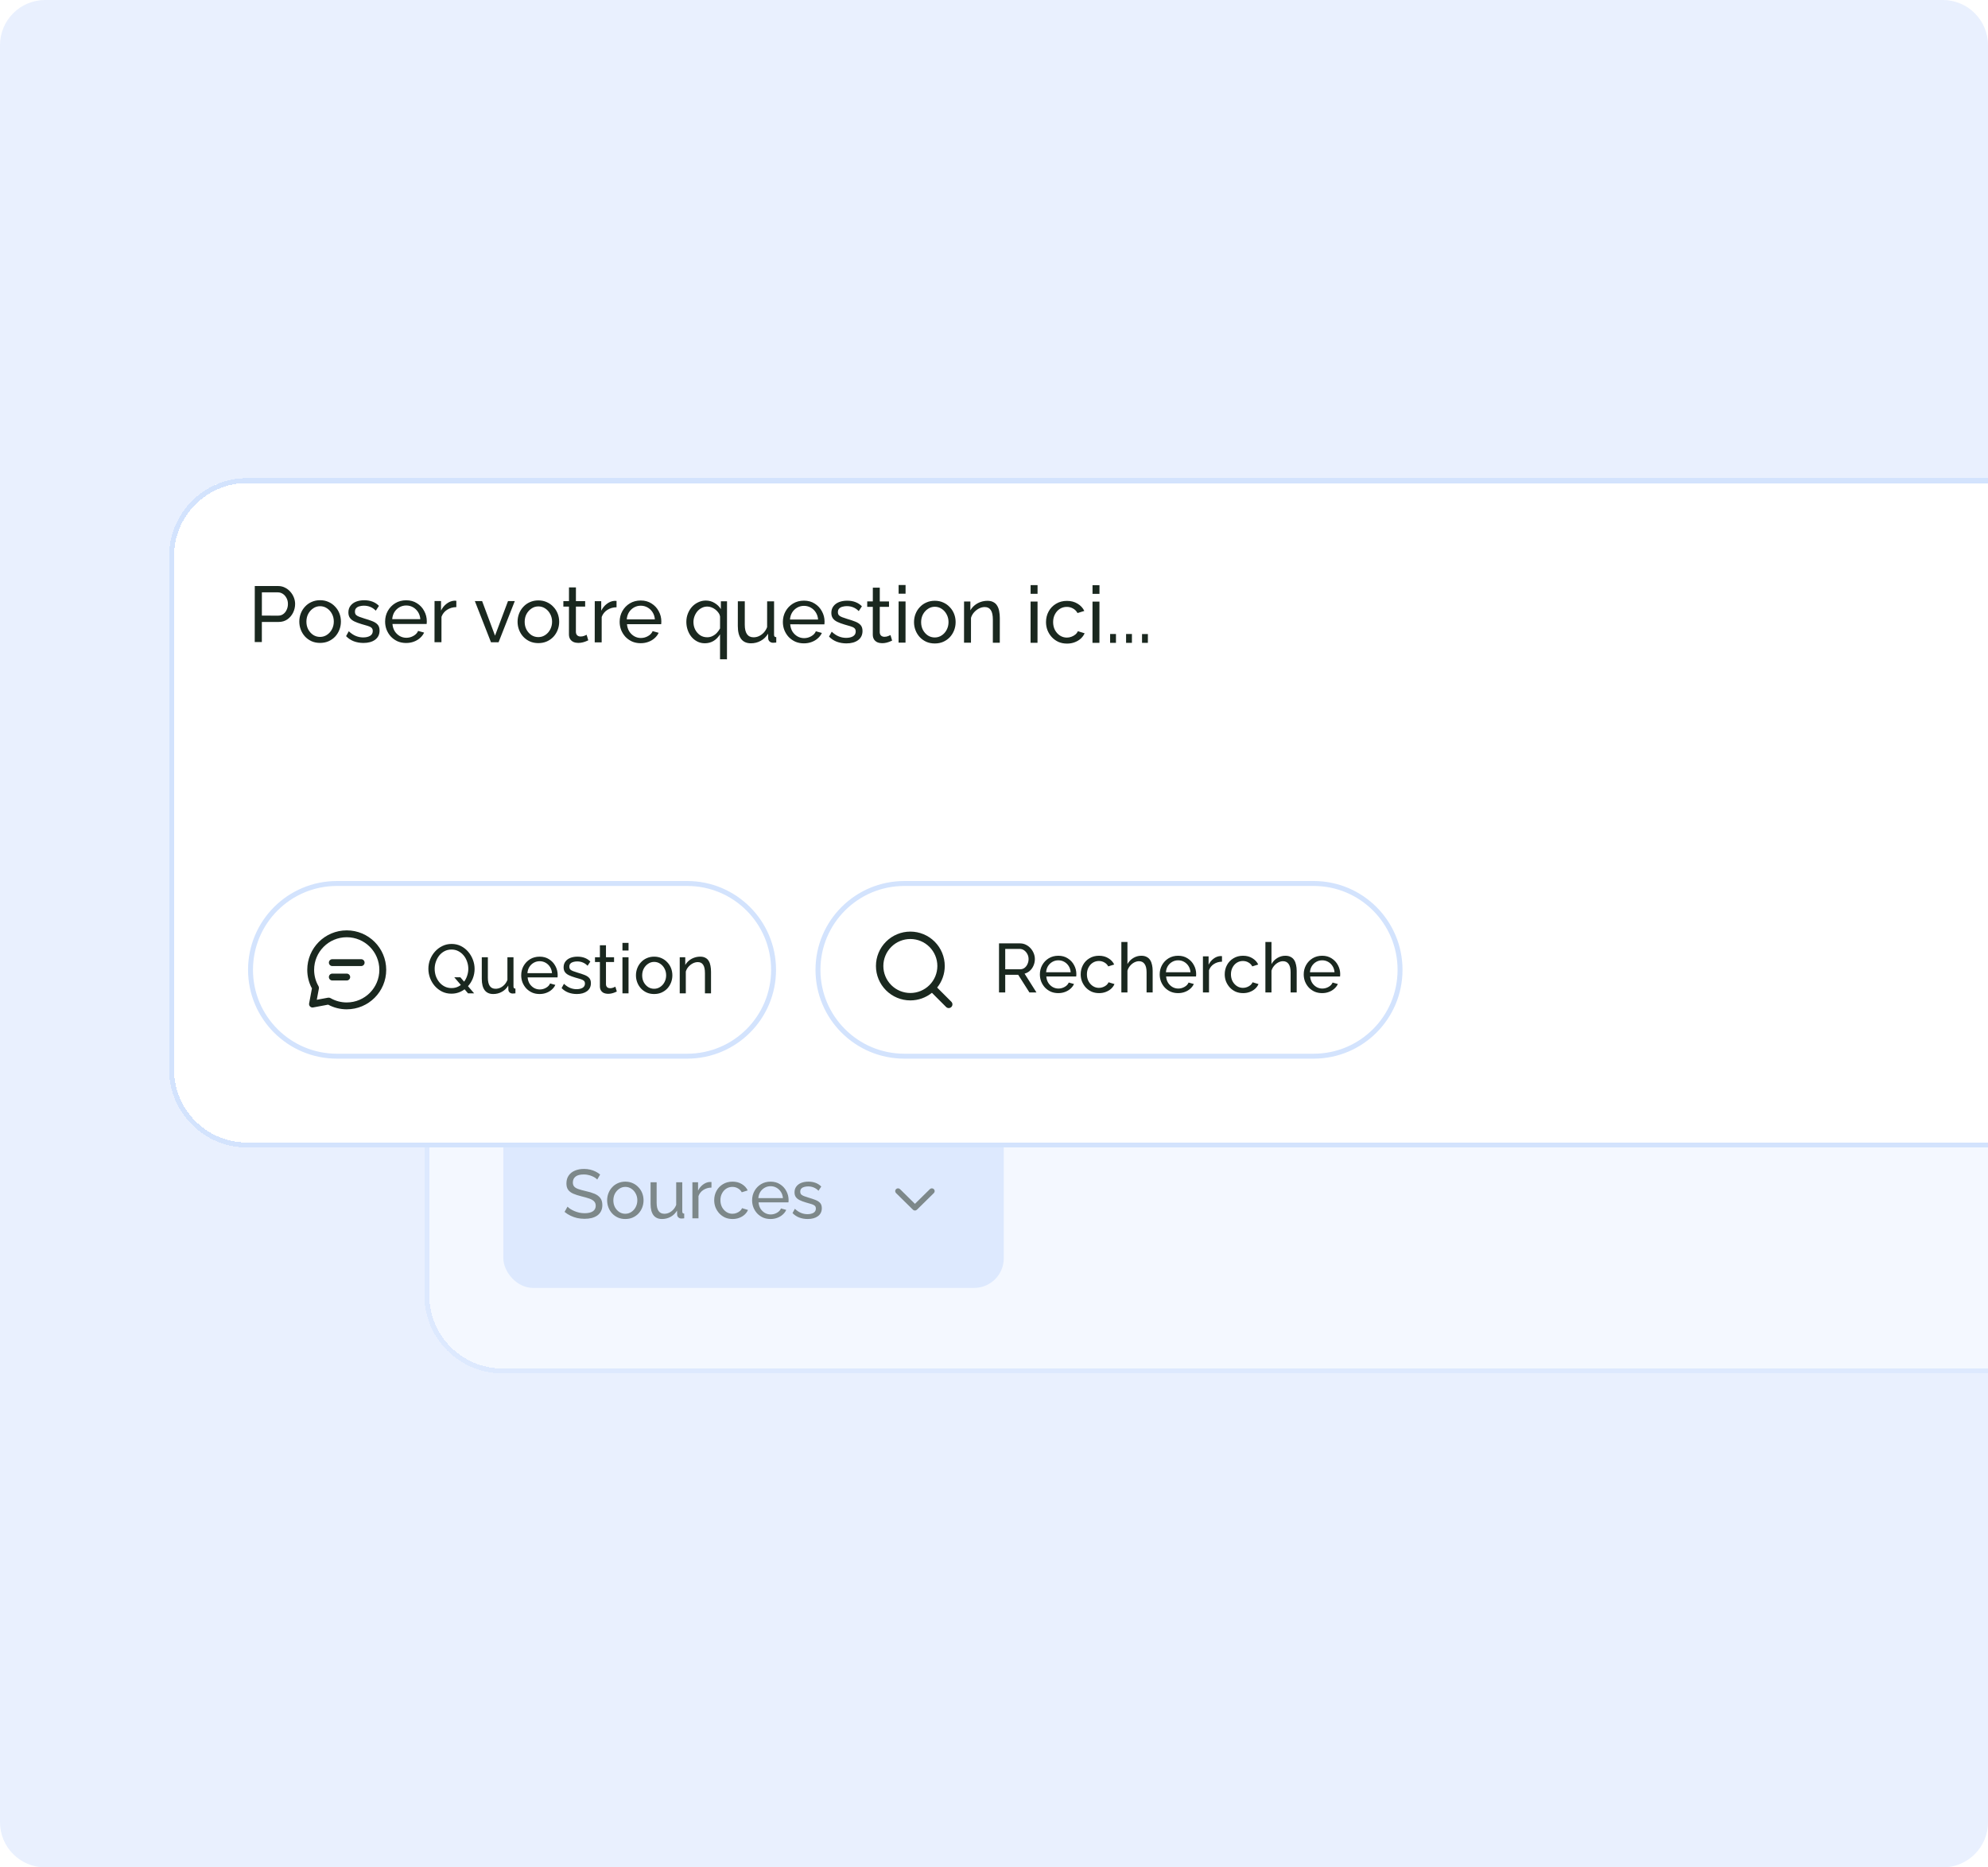
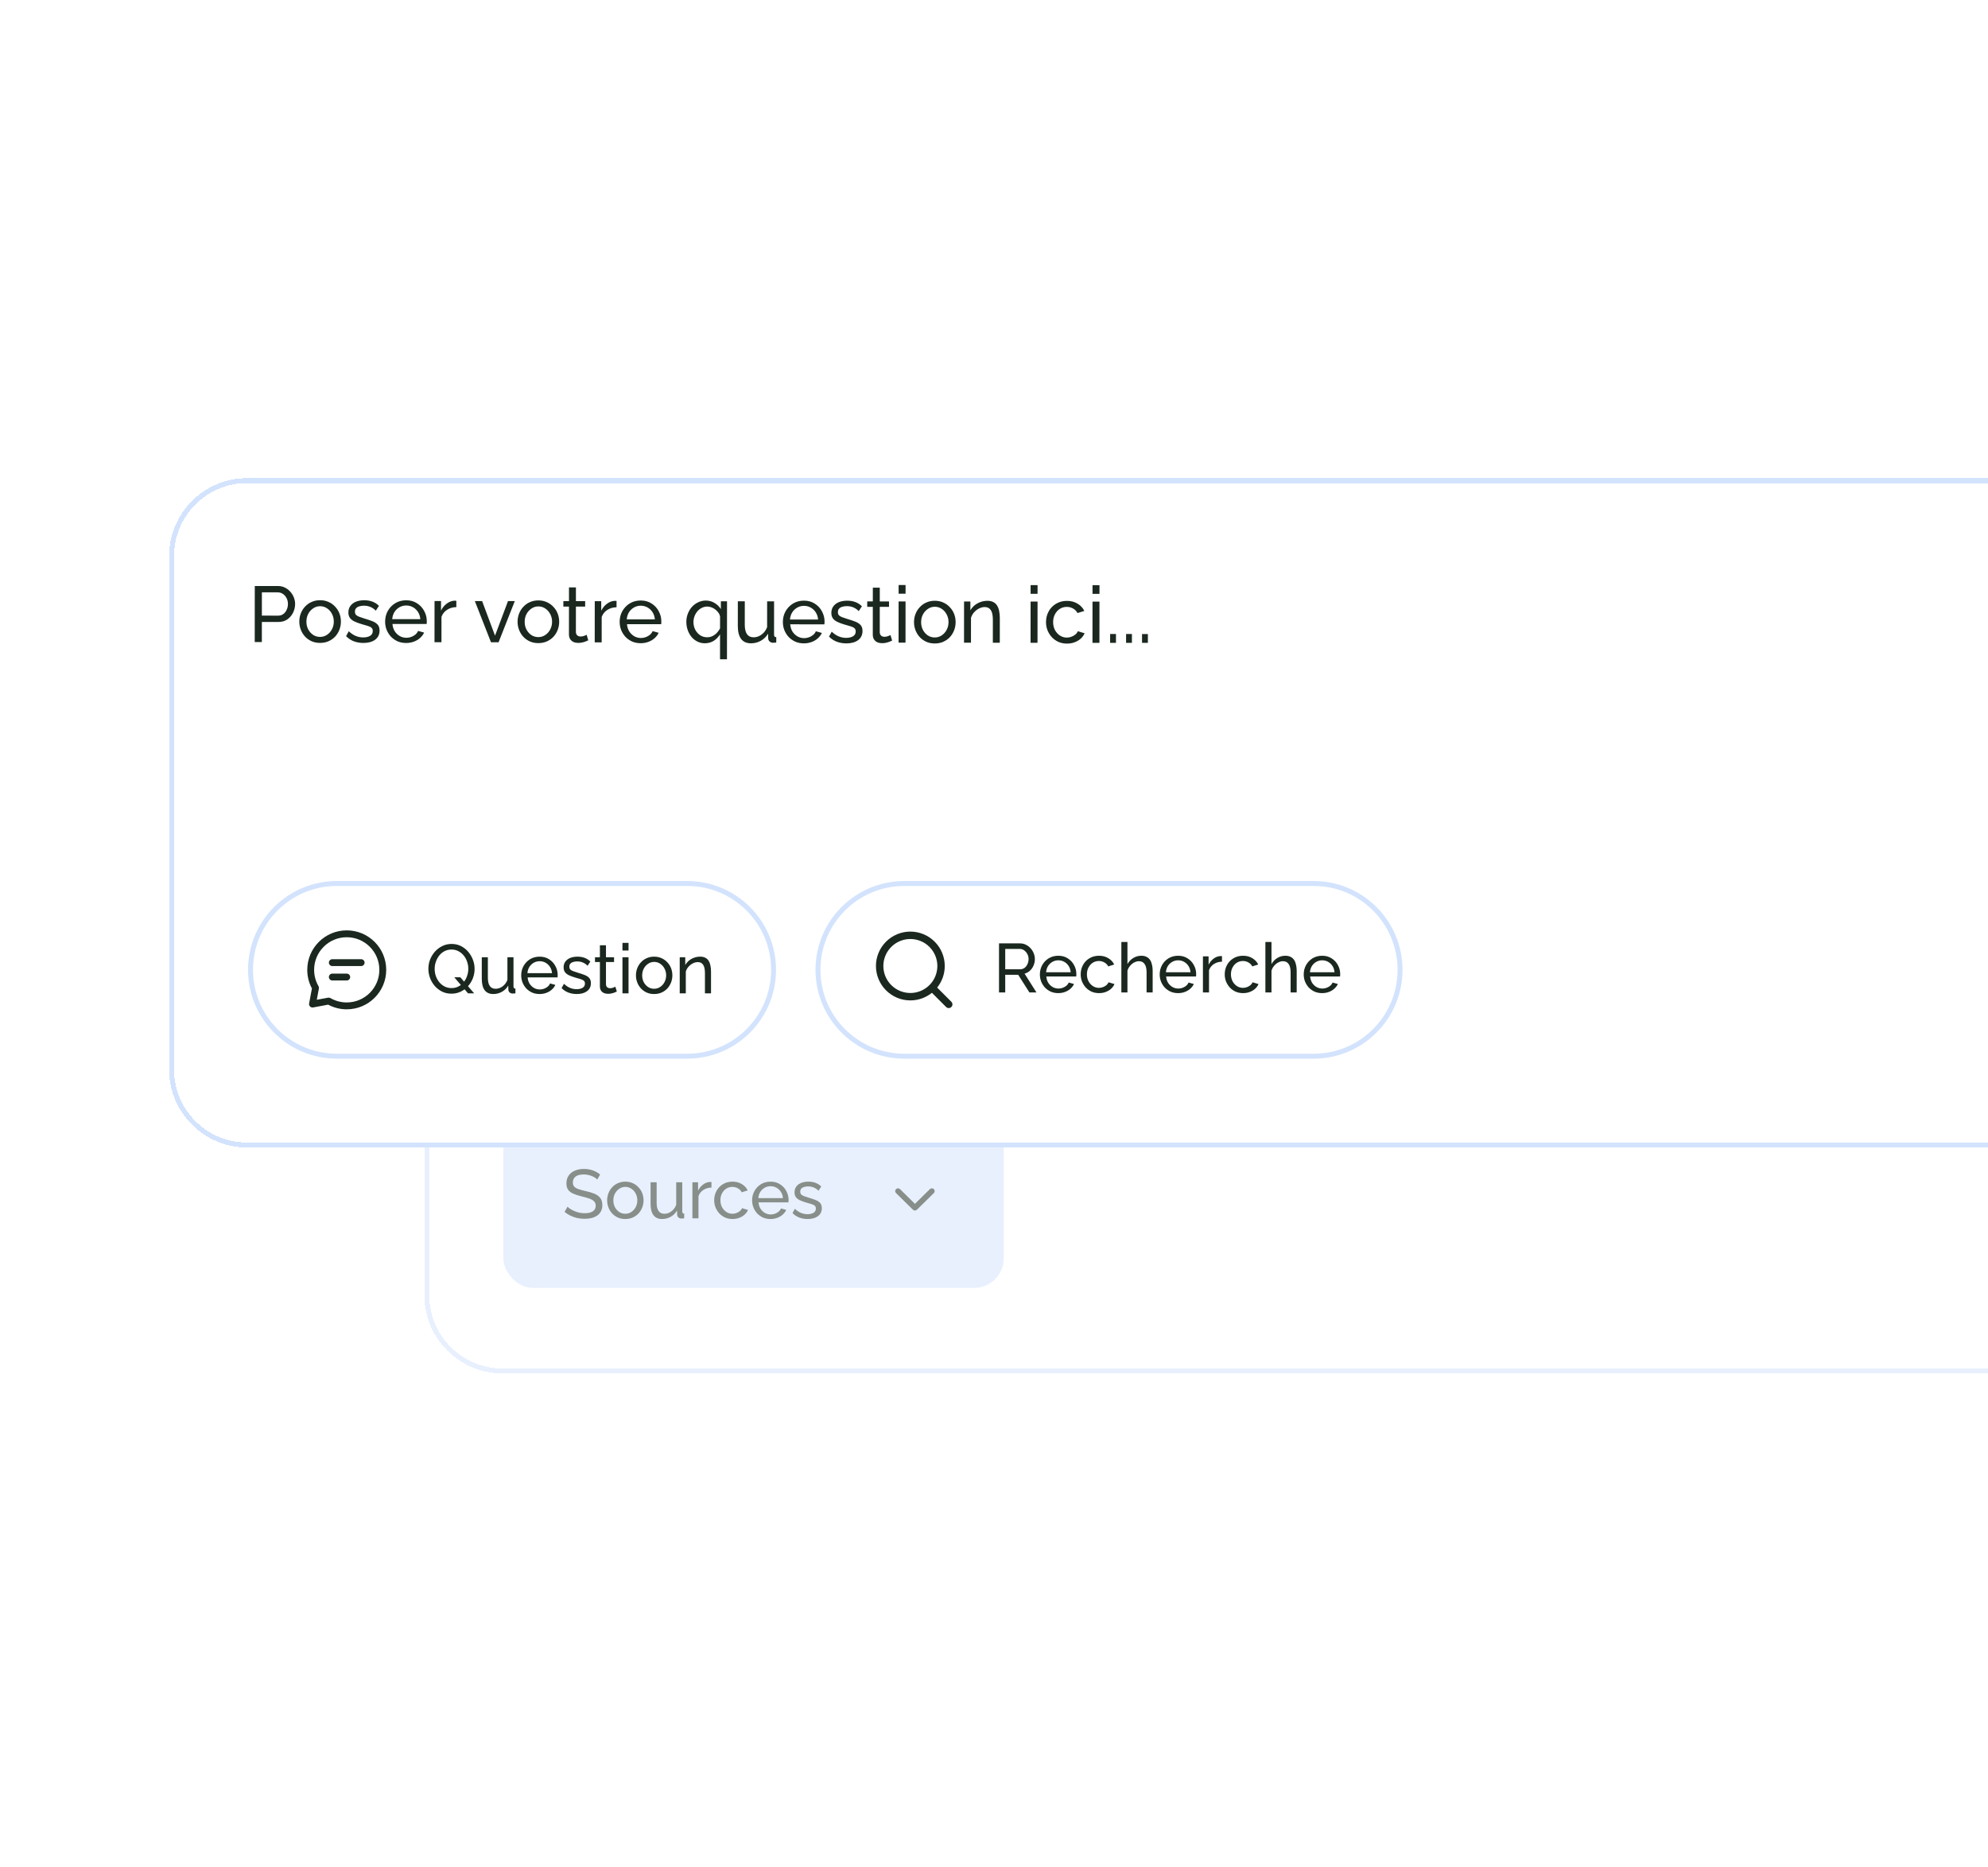
<svg xmlns="http://www.w3.org/2000/svg" width="528" height="496" viewBox="0 0 528 496" fill="none">
  <g clip-path="url(#clip0_384_4601)">
-     <path d="M0 12C0 5.373 5.373 0 12 0H516C522.627 0 528 5.373 528 12V484C528 490.627 522.627 496 516 496H12C5.373 496 0 490.627 0 484V12Z" fill="#E9F0FE" />
    <g opacity="0.52" filter="url(#filter0_d_384_4601)">
      <g filter="url(#filter1_d_384_4601)">
        <path d="M112.717 207.713C112.717 196.273 121.99 187 133.43 187H1080.15C1091.59 187 1100.86 196.273 1100.86 207.713V344.067C1100.86 355.506 1091.59 364.78 1080.15 364.78H133.43C121.99 364.78 112.717 355.506 112.717 344.067V207.713Z" fill="white" shape-rendering="crispEdges" />
        <path d="M133.43 187.655H1080.15C1091.22 187.655 1100.21 196.635 1100.21 207.713V344.067C1100.2 355.145 1091.22 364.125 1080.15 364.125H133.43C122.352 364.125 113.372 355.145 113.372 344.067V207.713C113.372 196.635 122.352 187.655 133.43 187.655Z" stroke="#D3E3FD" stroke-width="1.311" shape-rendering="crispEdges" />
        <path d="M145.569 228.871L145.568 230.548L135.461 230.539L135.475 215.651L145.393 215.66L145.391 217.338L137.36 217.33L137.356 222.153L144.338 222.16L144.337 223.732L137.354 223.726L137.35 228.863L145.569 228.871ZM148.691 219.605L151.581 223.634L151.749 223.97L151.938 223.634L154.814 219.611L156.869 219.613L152.817 225.103L156.88 230.558L154.825 230.557L151.935 226.549L151.746 226.234L151.578 226.549L148.681 230.551L146.626 230.549L150.699 225.101L146.657 219.604L148.691 219.605ZM164.506 230.775C163.611 230.774 162.815 230.55 162.116 230.102C161.417 229.654 160.866 229.087 160.461 228.402L160.455 235.028L158.61 235.026L158.624 219.614L160.259 219.616L160.257 221.671C160.691 221 161.258 220.463 161.957 220.058C162.657 219.639 163.419 219.43 164.244 219.431C164.998 219.432 165.69 219.586 166.319 219.894C166.948 220.202 167.493 220.622 167.953 221.154C168.414 221.685 168.77 222.294 169.021 222.979C169.286 223.65 169.418 224.356 169.418 225.097C169.417 226.132 169.206 227.082 168.786 227.948C168.38 228.815 167.806 229.506 167.065 230.023C166.323 230.525 165.47 230.776 164.506 230.775ZM163.941 229.181C164.486 229.181 164.976 229.07 165.409 228.847C165.857 228.61 166.234 228.302 166.542 227.925C166.864 227.534 167.109 227.094 167.277 226.605C167.446 226.116 167.53 225.613 167.53 225.095C167.531 224.55 167.434 224.033 167.238 223.543C167.057 223.054 166.792 222.62 166.443 222.243C166.108 221.865 165.709 221.571 165.248 221.361C164.801 221.137 164.312 221.025 163.781 221.024C163.445 221.024 163.096 221.086 162.732 221.212C162.383 221.337 162.047 221.519 161.725 221.756C161.403 221.979 161.131 222.238 160.907 222.531C160.683 222.825 160.536 223.139 160.466 223.474L160.463 226.599C160.672 227.074 160.951 227.508 161.3 227.899C161.649 228.291 162.054 228.606 162.516 228.844C162.977 229.068 163.452 229.181 163.941 229.181ZM177.474 221.246C176.551 221.259 175.733 221.496 175.02 221.957C174.321 222.404 173.824 223.025 173.53 223.822L173.523 230.574L171.678 230.572L171.688 219.626L173.408 219.628L173.405 222.165C173.783 221.411 174.28 220.803 174.896 220.342C175.525 219.868 176.182 219.603 176.867 219.547C177.007 219.547 177.126 219.547 177.224 219.548C177.322 219.548 177.406 219.555 177.476 219.569L177.474 221.246ZM179.296 230.579L179.306 219.633L181.151 219.635L181.141 230.581L179.296 230.579ZM179.308 217.578L179.31 215.272L181.155 215.274L181.153 217.58L179.308 217.578ZM200.631 230.598L198.785 230.597L198.791 224.474C198.792 223.328 198.604 222.482 198.227 221.936C197.864 221.391 197.319 221.118 196.592 221.117C195.851 221.116 195.18 221.388 194.579 221.933C193.977 222.463 193.55 223.155 193.298 224.008L193.292 230.592L191.446 230.59L191.452 224.467C191.453 223.307 191.272 222.461 190.909 221.929C190.546 221.384 190.001 221.111 189.274 221.11C188.547 221.11 187.876 221.375 187.261 221.905C186.659 222.422 186.232 223.113 185.98 223.98L185.974 230.585L184.128 230.583L184.138 219.638L185.816 219.639L185.814 221.988C186.262 221.177 186.842 220.556 187.556 220.123C188.269 219.676 189.073 219.453 189.968 219.454C190.876 219.455 191.603 219.707 192.148 220.211C192.692 220.701 193.027 221.337 193.152 222.12C193.643 221.254 194.237 220.597 194.937 220.151C195.636 219.69 196.433 219.46 197.328 219.461C197.957 219.462 198.481 219.581 198.9 219.819C199.333 220.043 199.675 220.365 199.927 220.784C200.178 221.19 200.359 221.672 200.47 222.232C200.582 222.791 200.637 223.399 200.637 224.056L200.631 230.598ZM208.343 230.815C207.518 230.814 206.764 230.667 206.079 230.373C205.408 230.064 204.822 229.652 204.319 229.134C203.83 228.602 203.446 227.994 203.167 227.309C202.902 226.623 202.77 225.896 202.771 225.127C202.772 224.093 203.01 223.15 203.486 222.297C203.962 221.445 204.62 220.761 205.459 220.244C206.312 219.728 207.284 219.47 208.374 219.471C209.479 219.472 210.436 219.739 211.246 220.27C212.071 220.788 212.706 221.474 213.153 222.327C213.613 223.166 213.843 224.075 213.842 225.054C213.842 225.193 213.835 225.333 213.821 225.473C213.821 225.599 213.814 225.697 213.8 225.767L204.72 225.758C204.775 226.471 204.971 227.108 205.306 227.667C205.655 228.212 206.102 228.646 206.646 228.968C207.191 229.276 207.778 229.431 208.407 229.431C209.078 229.432 209.708 229.265 210.295 228.93C210.896 228.595 211.309 228.155 211.533 227.61L213.127 228.052C212.888 228.583 212.532 229.058 212.056 229.476C211.594 229.895 211.042 230.223 210.398 230.46C209.769 230.698 209.084 230.816 208.343 230.815ZM204.658 224.479L212.123 224.486C212.068 223.773 211.866 223.144 211.517 222.598C211.168 222.053 210.721 221.626 210.176 221.318C209.631 221.01 209.03 220.856 208.373 220.855C207.73 220.854 207.136 221.008 206.59 221.315C206.045 221.622 205.597 222.048 205.247 222.593C204.911 223.137 204.715 223.766 204.658 224.479ZM214.907 229.416L221.813 221.014L215.103 221.008L215.104 219.666L223.89 219.674L223.889 220.869L217.025 229.271L223.902 229.278L223.901 230.62L214.906 230.611L214.907 229.416ZM240.909 230.635L239.063 230.633L239.069 224.511C239.07 223.35 238.889 222.504 238.526 221.973C238.177 221.427 237.639 221.154 236.912 221.154C236.409 221.153 235.906 221.278 235.402 221.53C234.913 221.781 234.472 222.123 234.08 222.556C233.702 222.975 233.429 223.464 233.261 224.023L233.255 230.628L231.41 230.626L231.42 219.681L233.097 219.682L233.095 222.031C233.389 221.514 233.767 221.067 234.229 220.69C234.69 220.313 235.215 220.02 235.802 219.811C236.39 219.601 237.005 219.497 237.648 219.498C238.277 219.498 238.801 219.618 239.22 219.856C239.653 220.08 239.988 220.402 240.226 220.821C240.477 221.227 240.651 221.709 240.749 222.268C240.86 222.828 240.915 223.436 240.915 224.093L240.909 230.635ZM242.921 227.471C242.922 226.772 243.118 226.171 243.51 225.668C243.916 225.151 244.468 224.753 245.168 224.474C245.867 224.195 246.678 224.056 247.6 224.057C248.09 224.057 248.607 224.1 249.152 224.184C249.697 224.255 250.179 224.367 250.598 224.521L250.599 223.724C250.6 222.885 250.349 222.228 249.846 221.752C249.343 221.263 248.631 221.017 247.708 221.017C247.107 221.016 246.527 221.127 245.967 221.351C245.422 221.56 244.842 221.867 244.226 222.272L243.556 220.971C244.27 220.482 244.983 220.12 245.696 219.883C246.409 219.632 247.15 219.506 247.919 219.507C249.317 219.508 250.421 219.901 251.231 220.684C252.041 221.454 252.446 222.531 252.444 223.915L252.44 228.549C252.44 228.772 252.482 228.94 252.565 229.052C252.663 229.15 252.817 229.206 253.027 229.22L253.025 230.646C252.843 230.674 252.683 230.695 252.543 230.709C252.417 230.722 252.312 230.729 252.228 230.729C251.795 230.729 251.467 230.61 251.243 230.372C251.034 230.134 250.915 229.882 250.887 229.617L250.846 228.925C250.37 229.539 249.748 230.014 248.979 230.349C248.209 230.684 247.447 230.851 246.693 230.85C245.966 230.849 245.316 230.702 244.743 230.408C244.17 230.1 243.723 229.694 243.402 229.19C243.081 228.673 242.921 228.1 242.921 227.471ZM250.05 228.253C250.218 228.057 250.351 227.862 250.449 227.666C250.547 227.457 250.596 227.282 250.596 227.142L250.597 225.779C250.164 225.611 249.71 225.485 249.235 225.4C248.76 225.302 248.291 225.253 247.83 225.252C246.893 225.252 246.131 225.44 245.544 225.816C244.97 226.179 244.683 226.682 244.683 227.325C244.682 227.675 244.773 228.017 244.954 228.353C245.15 228.675 245.429 228.941 245.792 229.151C246.17 229.361 246.631 229.466 247.176 229.466C247.749 229.467 248.295 229.356 248.812 229.132C249.329 228.895 249.742 228.602 250.05 228.253ZM260.969 230.108C260.815 230.178 260.605 230.269 260.339 230.38C260.074 230.492 259.766 230.589 259.417 230.673C259.067 230.756 258.697 230.798 258.305 230.798C257.858 230.797 257.445 230.72 257.068 230.566C256.691 230.398 256.391 230.146 256.167 229.81C255.944 229.461 255.832 229.027 255.833 228.51L255.84 221.15L254.351 221.149L254.352 219.702L255.841 219.703L255.844 216.055L257.689 216.056L257.686 219.705L260.139 219.707L260.138 221.154L257.685 221.152L257.679 227.945C257.706 228.337 257.839 228.63 258.076 228.826C258.314 229.008 258.593 229.099 258.915 229.1C259.278 229.1 259.614 229.037 259.921 228.912C260.229 228.786 260.432 228.696 260.53 228.64L260.969 230.108ZM262.578 226.272L262.584 219.709L264.429 219.711L264.423 225.918C264.422 227.036 264.617 227.875 265.008 228.434C265.399 228.994 265.979 229.274 266.748 229.275C267.251 229.275 267.733 229.171 268.195 228.961C268.67 228.738 269.097 228.424 269.475 228.019C269.853 227.614 270.147 227.132 270.357 226.573L270.363 219.716L272.208 219.718L272.2 228.567C272.2 228.79 272.242 228.958 272.325 229.07C272.423 229.168 272.577 229.224 272.787 229.238L272.785 230.664C272.576 230.692 272.408 230.706 272.282 230.706C272.17 230.719 272.058 230.726 271.947 230.726C271.597 230.726 271.297 230.621 271.045 230.411C270.794 230.187 270.661 229.914 270.648 229.593L270.607 228.314C270.131 229.124 269.487 229.752 268.676 230.199C267.879 230.646 267.005 230.868 266.054 230.868C264.908 230.867 264.042 230.481 263.455 229.712C262.869 228.929 262.576 227.782 262.578 226.272ZM281.068 221.341C280.145 221.354 279.327 221.591 278.614 222.051C277.914 222.498 277.418 223.12 277.123 223.916L277.117 230.668L275.272 230.666L275.282 219.721L277.001 219.722L276.999 222.26C277.377 221.505 277.874 220.897 278.489 220.437C279.119 219.962 279.776 219.697 280.461 219.642C280.601 219.642 280.72 219.642 280.818 219.642C280.916 219.642 280.999 219.649 281.069 219.663L281.068 221.341ZM287.467 230.887C286.642 230.886 285.887 230.739 285.203 230.445C284.532 230.137 283.945 229.724 283.442 229.206C282.954 228.674 282.57 228.066 282.291 227.381C282.026 226.695 281.894 225.968 281.894 225.2C281.895 224.165 282.134 223.222 282.61 222.369C283.086 221.517 283.743 220.833 284.583 220.316C285.436 219.8 286.408 219.542 287.498 219.543C288.602 219.544 289.56 219.811 290.37 220.343C291.194 220.861 291.83 221.546 292.276 222.399C292.737 223.238 292.967 224.147 292.966 225.126C292.966 225.266 292.959 225.405 292.944 225.545C292.944 225.671 292.937 225.769 292.923 225.839L283.844 225.83C283.899 226.543 284.094 227.18 284.429 227.739C284.778 228.285 285.225 228.718 285.77 229.04C286.315 229.348 286.902 229.503 287.531 229.503C288.202 229.504 288.831 229.337 289.419 229.002C290.02 228.667 290.433 228.227 290.657 227.682L292.25 228.124C292.012 228.655 291.655 229.13 291.179 229.549C290.718 229.967 290.165 230.295 289.522 230.533C288.893 230.77 288.208 230.888 287.467 230.887ZM283.782 224.551L291.247 224.558C291.192 223.845 290.989 223.216 290.64 222.67C290.292 222.125 289.845 221.698 289.3 221.39C288.755 221.082 288.154 220.928 287.497 220.927C286.854 220.926 286.259 221.08 285.714 221.387C285.169 221.694 284.721 222.12 284.371 222.665C284.035 223.21 283.839 223.838 283.782 224.551ZM295.068 215.377L296.913 215.379L296.902 227.855C296.901 228.456 296.985 228.827 297.152 228.967C297.32 229.107 297.522 229.177 297.76 229.177C298.054 229.177 298.333 229.15 298.599 229.094C298.865 229.024 299.088 228.955 299.27 228.885L299.562 230.395C299.255 230.52 298.891 230.625 298.472 230.708C298.052 230.792 297.682 230.834 297.36 230.833C296.647 230.833 296.081 230.629 295.662 230.224C295.257 229.818 295.055 229.252 295.056 228.525L295.068 215.377ZM301.068 215.383L302.913 215.384L302.901 227.861C302.901 228.462 302.984 228.832 303.152 228.972C303.32 229.112 303.522 229.182 303.76 229.183C304.053 229.183 304.333 229.155 304.599 229.099C304.864 229.03 305.088 228.96 305.27 228.89L305.562 230.4C305.254 230.526 304.891 230.63 304.471 230.714C304.052 230.797 303.681 230.839 303.36 230.839C302.647 230.838 302.081 230.635 301.662 230.229C301.257 229.823 301.055 229.257 301.056 228.53L301.068 215.383ZM311.855 230.909C311.03 230.909 310.275 230.761 309.591 230.467C308.92 230.159 308.333 229.746 307.831 229.228C307.342 228.697 306.958 228.088 306.679 227.403C306.414 226.718 306.282 225.991 306.283 225.222C306.283 224.187 306.522 223.244 306.998 222.392C307.474 221.539 308.132 220.855 308.971 220.339C309.824 219.822 310.796 219.564 311.886 219.565C312.991 219.566 313.948 219.833 314.758 220.365C315.583 220.883 316.218 221.568 316.665 222.421C317.125 223.261 317.355 224.169 317.354 225.148C317.354 225.288 317.347 225.428 317.333 225.567C317.333 225.693 317.325 225.791 317.311 225.861L308.232 225.853C308.287 226.566 308.482 227.202 308.817 227.761C309.166 228.307 309.613 228.741 310.158 229.063C310.703 229.371 311.29 229.525 311.919 229.525C312.59 229.526 313.219 229.359 313.807 229.024C314.408 228.689 314.821 228.249 315.045 227.704L316.638 228.146C316.4 228.677 316.043 229.152 315.568 229.571C315.106 229.99 314.553 230.318 313.91 230.555C313.281 230.792 312.596 230.91 311.855 230.909ZM308.17 224.573L315.635 224.58C315.58 223.867 315.378 223.238 315.029 222.693C314.68 222.147 314.233 221.72 313.688 221.412C313.143 221.104 312.542 220.95 311.885 220.949C311.242 220.949 310.648 221.102 310.102 221.409C309.557 221.716 309.109 222.142 308.759 222.687C308.423 223.232 308.227 223.861 308.17 224.573ZM335.902 230.722L334.057 230.72L334.063 224.597C334.064 223.451 333.876 222.605 333.499 222.059C333.136 221.514 332.591 221.241 331.864 221.24C331.123 221.239 330.452 221.511 329.85 222.056C329.249 222.587 328.822 223.278 328.569 224.131L328.563 230.715L326.718 230.713L326.724 224.59C326.725 223.43 326.544 222.584 326.181 222.053C325.818 221.507 325.273 221.234 324.546 221.233C323.819 221.233 323.148 221.498 322.532 222.028C321.931 222.545 321.504 223.237 321.251 224.103L321.245 230.708L319.4 230.707L319.41 219.761L321.088 219.762L321.085 222.111C321.533 221.301 322.114 220.679 322.827 220.246C323.541 219.8 324.345 219.577 325.239 219.578C326.148 219.578 326.875 219.831 327.42 220.334C327.964 220.824 328.299 221.461 328.424 222.243C328.914 221.377 329.509 220.721 330.208 220.274C330.908 219.813 331.705 219.583 332.599 219.584C333.229 219.585 333.753 219.704 334.172 219.942C334.605 220.166 334.947 220.488 335.198 220.908C335.45 221.313 335.631 221.796 335.742 222.355C335.854 222.914 335.909 223.522 335.908 224.179L335.902 230.722ZM343.615 230.938C342.79 230.938 342.035 230.79 341.351 230.496C340.68 230.188 340.093 229.775 339.591 229.257C339.102 228.725 338.718 228.117 338.439 227.432C338.174 226.747 338.042 226.02 338.043 225.251C338.043 224.216 338.282 223.273 338.758 222.421C339.234 221.568 339.892 220.884 340.731 220.367C341.584 219.851 342.556 219.593 343.646 219.594C344.751 219.595 345.708 219.862 346.518 220.394C347.343 220.912 347.978 221.597 348.425 222.45C348.885 223.29 349.115 224.198 349.114 225.177C349.114 225.317 349.107 225.457 349.093 225.596C349.093 225.722 349.085 225.82 349.071 225.89L339.992 225.882C340.047 226.595 340.242 227.231 340.577 227.79C340.926 228.336 341.373 228.769 341.918 229.091C342.463 229.4 343.05 229.554 343.679 229.554C344.35 229.555 344.979 229.388 345.567 229.053C346.168 228.718 346.581 228.278 346.805 227.733L348.398 228.175C348.16 228.706 347.803 229.181 347.328 229.6C346.866 230.019 346.313 230.347 345.67 230.584C345.041 230.821 344.356 230.939 343.615 230.938ZM339.93 224.602L347.395 224.609C347.34 223.896 347.138 223.267 346.789 222.721C346.44 222.176 345.993 221.749 345.448 221.441C344.903 221.133 344.302 220.979 343.645 220.978C343.002 220.978 342.408 221.131 341.862 221.438C341.317 221.745 340.869 222.171 340.519 222.716C340.183 223.261 339.987 223.89 339.93 224.602ZM360.659 230.744L358.814 230.742L358.819 224.62C358.82 223.459 358.639 222.613 358.276 222.082C357.927 221.536 357.389 221.263 356.662 221.263C356.159 221.262 355.656 221.388 355.152 221.639C354.663 221.89 354.222 222.232 353.83 222.665C353.453 223.084 353.18 223.573 353.011 224.132L353.005 230.737L351.16 230.735L351.17 219.79L352.848 219.791L352.845 222.14C353.139 221.623 353.517 221.176 353.979 220.799C354.441 220.422 354.965 220.129 355.552 219.92C356.14 219.711 356.755 219.606 357.398 219.607C358.027 219.607 358.551 219.727 358.97 219.965C359.403 220.189 359.739 220.511 359.976 220.93C360.227 221.336 360.401 221.818 360.499 222.378C360.61 222.937 360.665 223.545 360.665 224.202L360.659 230.744ZM369.088 230.207C368.934 230.276 368.724 230.367 368.459 230.479C368.193 230.59 367.885 230.688 367.536 230.771C367.186 230.855 366.816 230.897 366.424 230.896C365.977 230.896 365.565 230.818 365.187 230.664C364.81 230.496 364.51 230.244 364.286 229.909C364.063 229.559 363.952 229.126 363.952 228.608L363.959 221.248L362.47 221.247L362.471 219.8L363.96 219.802L363.963 216.153L365.809 216.155L365.805 219.803L368.259 219.805L368.257 221.252L365.804 221.25L365.798 228.044C365.825 228.435 365.958 228.729 366.195 228.925C366.433 229.107 366.712 229.198 367.034 229.198C367.397 229.199 367.733 229.136 368.041 229.01C368.348 228.885 368.551 228.794 368.649 228.738L369.088 230.207ZM378.673 230.761L374.385 219.811L376.314 219.813L379.744 229L383.191 219.819L384.995 219.821L380.686 230.762L378.673 230.761ZM391.243 230.982C390.418 230.981 389.671 230.833 389 230.539C388.329 230.231 387.75 229.818 387.261 229.301C386.772 228.769 386.395 228.16 386.13 227.475C385.865 226.79 385.733 226.07 385.734 225.315C385.734 224.546 385.868 223.819 386.134 223.135C386.4 222.45 386.778 221.849 387.268 221.333C387.758 220.802 388.338 220.39 389.01 220.097C389.695 219.79 390.443 219.637 391.254 219.638C392.078 219.638 392.826 219.793 393.497 220.101C394.168 220.395 394.747 220.808 395.236 221.34C395.739 221.857 396.123 222.459 396.388 223.144C396.653 223.829 396.785 224.556 396.784 225.325C396.783 226.08 396.65 226.8 396.384 227.485C396.118 228.169 395.74 228.777 395.25 229.308C394.76 229.825 394.173 230.236 393.487 230.543C392.816 230.836 392.068 230.982 391.243 230.982ZM387.621 225.338C387.62 226.093 387.78 226.778 388.101 227.393C388.436 228.009 388.876 228.498 389.421 228.862C389.966 229.212 390.574 229.387 391.245 229.388C391.916 229.389 392.524 229.207 393.069 228.845C393.629 228.482 394.07 227.993 394.392 227.378C394.728 226.749 394.896 226.057 394.897 225.303C394.898 224.548 394.731 223.863 394.396 223.247C394.075 222.632 393.635 222.142 393.076 221.778C392.531 221.414 391.923 221.232 391.252 221.231C390.581 221.231 389.973 221.419 389.427 221.796C388.882 222.159 388.441 222.648 388.105 223.262C387.783 223.877 387.622 224.569 387.621 225.338ZM404.513 230.239C404.359 230.309 404.15 230.399 403.884 230.511C403.618 230.622 403.311 230.72 402.961 230.804C402.612 230.887 402.241 230.929 401.85 230.928C401.402 230.928 400.99 230.851 400.613 230.697C400.235 230.529 399.935 230.277 399.712 229.941C399.488 229.591 399.377 229.158 399.377 228.641L399.384 221.281L397.895 221.279L397.897 219.832L399.385 219.834L399.389 216.185L401.234 216.187L401.231 219.835L403.684 219.838L403.683 221.285L401.229 221.282L401.223 228.076C401.251 228.468 401.383 228.761 401.621 228.957C401.858 229.139 402.138 229.23 402.459 229.231C402.823 229.231 403.158 229.168 403.466 229.043C403.774 228.917 403.976 228.827 404.074 228.771L404.513 230.239ZM412.019 221.46C411.096 221.473 410.278 221.71 409.565 222.171C408.866 222.617 408.369 223.239 408.074 224.035L408.068 230.787L406.223 230.786L406.233 219.84L407.952 219.842L407.95 222.379C408.328 221.624 408.825 221.017 409.441 220.556C410.07 220.081 410.727 219.816 411.412 219.761C411.552 219.761 411.671 219.761 411.769 219.761C411.867 219.761 411.95 219.768 412.02 219.782L412.019 221.46ZM418.418 231.006C417.593 231.006 416.838 230.858 416.154 230.564C415.483 230.256 414.896 229.843 414.393 229.325C413.905 228.794 413.521 228.185 413.242 227.5C412.977 226.815 412.845 226.088 412.845 225.319C412.846 224.284 413.085 223.341 413.561 222.489C414.037 221.636 414.695 220.952 415.534 220.436C416.387 219.919 417.359 219.661 418.449 219.662C419.553 219.663 420.511 219.93 421.321 220.462C422.145 220.98 422.781 221.665 423.227 222.519C423.688 223.358 423.918 224.267 423.917 225.245C423.917 225.385 423.91 225.525 423.896 225.664C423.895 225.79 423.888 225.888 423.874 225.958L414.795 225.95C414.85 226.663 415.045 227.299 415.38 227.858C415.729 228.404 416.176 228.838 416.721 229.16C417.266 229.468 417.853 229.622 418.482 229.623C419.153 229.623 419.782 229.456 420.37 229.121C420.971 228.786 421.384 228.346 421.608 227.801L423.201 228.243C422.963 228.774 422.606 229.249 422.131 229.668C421.669 230.087 421.116 230.415 420.473 230.652C419.844 230.889 419.159 231.007 418.418 231.006ZM414.733 224.671L422.198 224.677C422.143 223.964 421.941 223.335 421.592 222.79C421.243 222.244 420.796 221.817 420.251 221.509C419.706 221.201 419.105 221.047 418.448 221.046C417.805 221.046 417.211 221.199 416.665 221.506C416.12 221.813 415.672 222.239 415.322 222.784C414.986 223.329 414.79 223.958 414.733 224.671ZM437.062 221.483C436.14 221.496 435.322 221.733 434.608 222.193C433.909 222.64 433.412 223.262 433.118 224.058L433.112 230.81L431.267 230.808L431.276 219.863L432.996 219.864L432.994 222.402C433.372 221.647 433.869 221.039 434.484 220.579C435.114 220.104 435.771 219.839 436.456 219.784C436.596 219.784 436.714 219.784 436.812 219.784C436.91 219.784 436.994 219.791 437.064 219.805L437.062 221.483ZM443.461 231.029C442.637 231.028 441.882 230.881 441.197 230.587C440.526 230.279 439.94 229.866 439.437 229.348C438.948 228.816 438.564 228.208 438.285 227.523C438.02 226.838 437.888 226.111 437.889 225.342C437.89 224.307 438.128 223.364 438.604 222.512C439.08 221.659 439.738 220.975 440.577 220.458C441.431 219.942 442.402 219.684 443.493 219.685C444.597 219.686 445.554 219.953 446.365 220.485C447.189 221.003 447.824 221.688 448.271 222.541C448.731 223.381 448.961 224.289 448.96 225.268C448.96 225.408 448.953 225.547 448.939 225.687C448.939 225.813 448.932 225.911 448.918 225.981L439.838 225.973C439.894 226.685 440.089 227.322 440.424 227.881C440.773 228.427 441.22 228.86 441.765 229.182C442.309 229.49 442.896 229.645 443.526 229.645C444.197 229.646 444.826 229.479 445.413 229.144C446.015 228.809 446.427 228.369 446.651 227.824L448.245 228.266C448.007 228.797 447.65 229.272 447.174 229.691C446.712 230.11 446.16 230.438 445.517 230.675C444.887 230.912 444.202 231.03 443.461 231.029ZM439.777 224.693L447.241 224.7C447.186 223.987 446.984 223.358 446.635 222.812C446.286 222.267 445.839 221.84 445.294 221.532C444.749 221.224 444.148 221.07 443.491 221.069C442.848 221.069 442.254 221.222 441.709 221.529C441.163 221.836 440.715 222.262 440.365 222.807C440.029 223.352 439.833 223.98 439.777 224.693ZM455.85 231.041C455.025 231.04 454.271 230.892 453.586 230.598C452.915 230.29 452.328 229.87 451.826 229.338C451.337 228.807 450.953 228.198 450.674 227.513C450.409 226.828 450.277 226.101 450.278 225.332C450.279 224.298 450.51 223.354 450.972 222.502C451.434 221.65 452.085 220.972 452.924 220.47C453.763 219.953 454.735 219.696 455.839 219.697C456.916 219.697 457.852 219.943 458.649 220.433C459.459 220.909 460.059 221.553 460.45 222.364L458.646 222.928C458.367 222.411 457.976 222.012 457.473 221.732C456.97 221.438 456.411 221.291 455.796 221.29C455.125 221.289 454.51 221.464 453.95 221.813C453.405 222.162 452.971 222.643 452.649 223.258C452.327 223.859 452.165 224.551 452.165 225.334C452.164 226.103 452.324 226.802 452.645 227.431C452.98 228.046 453.42 228.536 453.965 228.9C454.524 229.264 455.139 229.446 455.81 229.447C456.243 229.447 456.655 229.371 457.047 229.217C457.452 229.064 457.802 228.862 458.096 228.61C458.404 228.345 458.614 228.059 458.726 227.751L460.529 228.298C460.304 228.829 459.961 229.304 459.5 229.723C459.052 230.128 458.514 230.449 457.884 230.686C457.269 230.923 456.591 231.041 455.85 231.041ZM472.116 230.846L470.27 230.844L470.276 224.721C470.277 223.603 470.075 222.764 469.67 222.204C469.279 221.645 468.713 221.365 467.973 221.364C467.497 221.364 467.015 221.489 466.525 221.74C466.05 221.991 465.63 222.333 465.266 222.767C464.903 223.186 464.636 223.675 464.468 224.234L464.462 230.839L462.617 230.837L462.631 215.53L464.476 215.532L464.47 222.242C464.904 221.459 465.492 220.845 466.233 220.398C466.988 219.937 467.799 219.707 468.666 219.708C469.323 219.709 469.868 219.828 470.301 220.066C470.748 220.29 471.105 220.612 471.37 221.032C471.635 221.451 471.823 221.941 471.935 222.5C472.06 223.045 472.122 223.646 472.122 224.303L472.116 230.846ZM479.829 231.062C479.004 231.062 478.249 230.914 477.565 230.62C476.894 230.312 476.307 229.899 475.804 229.381C475.315 228.85 474.932 228.241 474.653 227.556C474.388 226.871 474.256 226.144 474.256 225.375C474.257 224.34 474.496 223.397 474.972 222.545C475.448 221.692 476.105 221.008 476.945 220.492C477.798 219.975 478.77 219.717 479.86 219.718C480.964 219.719 481.922 219.986 482.732 220.518C483.556 221.036 484.192 221.721 484.638 222.574C485.099 223.414 485.329 224.322 485.328 225.301C485.328 225.441 485.32 225.581 485.306 225.72C485.306 225.846 485.299 225.944 485.285 226.014L476.206 226.006C476.261 226.719 476.456 227.355 476.791 227.914C477.14 228.46 477.587 228.894 478.132 229.216C478.677 229.524 479.264 229.678 479.893 229.679C480.564 229.679 481.193 229.512 481.781 229.177C482.382 228.842 482.795 228.402 483.019 227.857L484.612 228.299C484.374 228.83 484.017 229.305 483.541 229.724C483.08 230.143 482.527 230.471 481.884 230.708C481.255 230.945 480.57 231.063 479.829 231.062ZM476.144 224.727L483.609 224.733C483.554 224.02 483.351 223.391 483.002 222.846C482.653 222.3 482.207 221.873 481.662 221.565C481.117 221.257 480.516 221.103 479.859 221.102C479.216 221.102 478.621 221.255 478.076 221.562C477.531 221.869 477.083 222.295 476.733 222.84C476.397 223.385 476.201 224.014 476.144 224.727ZM493.17 221.534C492.247 221.547 491.429 221.784 490.716 222.245C490.016 222.691 489.519 223.313 489.225 224.109L489.219 230.861L487.374 230.86L487.384 219.914L489.103 219.916L489.101 222.453C489.479 221.698 489.976 221.091 490.591 220.63C491.221 220.155 491.878 219.89 492.563 219.835C492.703 219.835 492.822 219.835 492.92 219.835C493.017 219.835 493.101 219.842 493.171 219.856L493.17 221.534ZM499.569 231.08C498.744 231.08 497.989 230.932 497.304 230.638C496.634 230.33 496.047 229.91 495.544 229.378C495.055 228.847 494.672 228.238 494.393 227.553C494.128 226.868 493.995 226.141 493.996 225.372C493.997 224.337 494.229 223.394 494.691 222.542C495.153 221.689 495.803 221.012 496.643 220.51C497.482 219.993 498.454 219.735 499.558 219.736C500.634 219.737 501.571 219.983 502.367 220.473C503.177 220.949 503.778 221.592 504.169 222.404L502.365 222.968C502.086 222.451 501.695 222.052 501.192 221.772C500.689 221.478 500.13 221.33 499.515 221.33C498.844 221.329 498.228 221.503 497.669 221.852C497.123 222.201 496.69 222.683 496.368 223.298C496.045 223.899 495.884 224.591 495.883 225.374C495.883 226.142 496.043 226.841 496.364 227.471C496.699 228.086 497.139 228.576 497.683 228.94C498.242 229.304 498.857 229.486 499.528 229.487C499.961 229.487 500.374 229.411 500.765 229.257C501.171 229.104 501.521 228.901 501.814 228.65C502.122 228.385 502.332 228.098 502.444 227.791L504.247 228.338C504.023 228.869 503.68 229.344 503.218 229.763C502.771 230.168 502.232 230.489 501.603 230.726C500.988 230.963 500.31 231.081 499.569 231.08ZM515.834 230.885L513.989 230.884L513.995 224.761C513.996 223.643 513.794 222.804 513.389 222.244C512.998 221.685 512.432 221.405 511.691 221.404C511.216 221.403 510.734 221.529 510.244 221.78C509.769 222.031 509.349 222.373 508.985 222.806C508.621 223.225 508.355 223.714 508.187 224.273L508.181 230.879L506.336 230.877L506.35 215.57L508.195 215.571L508.189 222.281C508.623 221.499 509.21 220.884 509.952 220.438C510.707 219.977 511.518 219.747 512.385 219.748C513.042 219.749 513.587 219.868 514.02 220.106C514.467 220.33 514.823 220.652 515.088 221.072C515.354 221.491 515.542 221.981 515.653 222.54C515.779 223.085 515.841 223.686 515.84 224.343L515.834 230.885ZM523.547 231.102C522.723 231.101 521.968 230.954 521.283 230.66C520.612 230.352 520.026 229.939 519.523 229.421C519.034 228.889 518.65 228.281 518.371 227.596C518.106 226.911 517.974 226.183 517.975 225.415C517.976 224.38 518.214 223.437 518.69 222.585C519.166 221.732 519.824 221.048 520.663 220.531C521.516 220.015 522.488 219.757 523.579 219.758C524.683 219.759 525.64 220.026 526.451 220.558C527.275 221.076 527.91 221.761 528.357 222.614C528.817 223.453 529.047 224.362 529.046 225.341C529.046 225.481 529.039 225.62 529.025 225.76C529.025 225.886 529.018 225.984 529.004 226.054L519.924 226.045C519.98 226.758 520.175 227.395 520.51 227.954C520.859 228.5 521.306 228.933 521.851 229.255C522.395 229.563 522.982 229.718 523.611 229.718C524.282 229.719 524.912 229.552 525.499 229.217C526.101 228.882 526.513 228.442 526.737 227.897L528.331 228.339C528.093 228.87 527.736 229.345 527.26 229.764C526.798 230.183 526.246 230.511 525.603 230.748C524.973 230.985 524.288 231.103 523.547 231.102ZM519.863 224.766L527.327 224.773C527.272 224.06 527.07 223.431 526.721 222.885C526.372 222.34 525.925 221.913 525.38 221.605C524.835 221.297 524.234 221.143 523.577 221.142C522.934 221.142 522.34 221.295 521.795 221.602C521.249 221.909 520.801 222.335 520.451 222.88C520.115 223.425 519.919 224.053 519.863 224.766ZM530.946 230.899L530.948 228.551L532.499 228.552L532.497 230.901L530.946 230.899ZM535.184 230.903L535.187 228.555L536.738 228.556L536.736 230.905L535.184 230.903ZM539.423 230.907L539.425 228.558L540.977 228.56L540.975 230.908L539.423 230.907Z" fill="#1A281F" />
        <rect x="133.685" y="293.116" width="132.906" height="48.969" rx="7.863" fill="#D3E3FD" />
        <path d="M158.622 313.308C158.475 313.136 158.28 312.971 158.035 312.812C157.79 312.653 157.515 312.512 157.209 312.39C156.904 312.256 156.567 312.152 156.2 312.078C155.846 311.993 155.473 311.95 155.081 311.95C154.078 311.95 153.338 312.139 152.861 312.519C152.384 312.898 152.146 313.418 152.146 314.078C152.146 314.543 152.268 314.91 152.513 315.179C152.757 315.448 153.13 315.668 153.632 315.839C154.145 316.011 154.794 316.188 155.577 316.372C156.482 316.567 157.265 316.806 157.925 317.087C158.586 317.368 159.093 317.748 159.448 318.225C159.803 318.689 159.98 319.313 159.98 320.096C159.98 320.72 159.858 321.264 159.613 321.729C159.381 322.182 159.05 322.561 158.622 322.867C158.194 323.16 157.693 323.38 157.118 323.527C156.543 323.662 155.919 323.729 155.246 323.729C154.586 323.729 153.938 323.662 153.301 323.527C152.678 323.38 152.084 323.172 151.522 322.903C150.959 322.634 150.433 322.298 149.944 321.894L150.733 320.5C150.929 320.708 151.179 320.916 151.485 321.124C151.803 321.319 152.158 321.503 152.549 321.674C152.953 321.845 153.387 321.986 153.852 322.096C154.317 322.194 154.794 322.243 155.283 322.243C156.213 322.243 156.934 322.078 157.448 321.747C157.962 321.405 158.219 320.909 158.219 320.261C158.219 319.772 158.072 319.381 157.778 319.087C157.497 318.793 157.075 318.549 156.512 318.353C155.95 318.157 155.265 317.962 154.457 317.766C153.577 317.546 152.837 317.307 152.237 317.05C151.638 316.781 151.185 316.433 150.88 316.005C150.586 315.576 150.439 315.02 150.439 314.335C150.439 313.503 150.641 312.8 151.045 312.225C151.448 311.65 152.005 311.216 152.714 310.922C153.424 310.629 154.225 310.482 155.118 310.482C155.705 310.482 156.249 310.543 156.751 310.665C157.265 310.788 157.742 310.959 158.182 311.179C158.622 311.399 159.026 311.662 159.393 311.968L158.622 313.308ZM166.078 323.784C165.357 323.784 164.702 323.656 164.115 323.399C163.528 323.13 163.02 322.769 162.592 322.316C162.164 321.851 161.834 321.319 161.601 320.72C161.369 320.121 161.253 319.491 161.253 318.83C161.253 318.157 161.369 317.521 161.601 316.922C161.834 316.323 162.164 315.797 162.592 315.344C163.02 314.879 163.528 314.518 164.115 314.262C164.714 313.992 165.369 313.858 166.078 313.858C166.8 313.858 167.454 313.992 168.041 314.262C168.629 314.518 169.136 314.879 169.564 315.344C170.005 315.797 170.341 316.323 170.573 316.922C170.806 317.521 170.922 318.157 170.922 318.83C170.922 319.491 170.806 320.121 170.573 320.72C170.341 321.319 170.011 321.851 169.583 322.316C169.154 322.769 168.641 323.13 168.041 323.399C167.454 323.656 166.8 323.784 166.078 323.784ZM162.904 318.848C162.904 319.509 163.045 320.108 163.326 320.647C163.62 321.185 164.005 321.613 164.482 321.931C164.959 322.237 165.491 322.39 166.078 322.39C166.665 322.39 167.197 322.231 167.674 321.912C168.164 321.594 168.549 321.166 168.83 320.628C169.124 320.078 169.271 319.472 169.271 318.812C169.271 318.151 169.124 317.552 168.83 317.014C168.549 316.476 168.164 316.047 167.674 315.729C167.197 315.411 166.665 315.252 166.078 315.252C165.491 315.252 164.959 315.417 164.482 315.748C164.005 316.066 163.62 316.494 163.326 317.032C163.045 317.57 162.904 318.176 162.904 318.848ZM172.787 319.766V314.023H174.401V319.454C174.401 320.432 174.572 321.166 174.915 321.656C175.257 322.145 175.765 322.39 176.438 322.39C176.878 322.39 177.3 322.298 177.704 322.114C178.12 321.919 178.493 321.643 178.823 321.289C179.153 320.934 179.41 320.512 179.594 320.023V314.023H181.208V321.766C181.208 321.961 181.245 322.108 181.318 322.206C181.404 322.292 181.538 322.341 181.722 322.353V323.6C181.538 323.625 181.392 323.637 181.282 323.637C181.184 323.649 181.086 323.656 180.988 323.656C180.682 323.656 180.419 323.564 180.199 323.38C179.979 323.185 179.863 322.946 179.85 322.665L179.814 321.546C179.398 322.255 178.835 322.805 178.126 323.197C177.429 323.588 176.664 323.784 175.832 323.784C174.829 323.784 174.071 323.448 173.557 322.775C173.044 322.09 172.787 321.087 172.787 319.766ZM188.962 315.436C188.154 315.448 187.439 315.656 186.815 316.06C186.203 316.451 185.769 316.995 185.512 317.693V323.6H183.898V314.023H185.402V316.243C185.732 315.583 186.167 315.051 186.705 314.647C187.255 314.231 187.83 313.999 188.429 313.95C188.552 313.95 188.656 313.95 188.741 313.95C188.827 313.95 188.9 313.956 188.962 313.968V315.436ZM194.568 323.784C193.847 323.784 193.186 323.656 192.587 323.399C192 323.13 191.486 322.763 191.046 322.298C190.617 321.833 190.281 321.301 190.036 320.702C189.804 320.102 189.688 319.466 189.688 318.793C189.688 317.888 189.89 317.063 190.293 316.317C190.697 315.57 191.266 314.977 192 314.537C192.734 314.084 193.584 313.858 194.55 313.858C195.492 313.858 196.311 314.072 197.009 314.5C197.718 314.916 198.244 315.479 198.586 316.188L197.009 316.683C196.764 316.231 196.421 315.882 195.981 315.638C195.541 315.381 195.051 315.252 194.513 315.252C193.926 315.252 193.388 315.405 192.899 315.711C192.422 316.017 192.042 316.439 191.761 316.977C191.48 317.503 191.339 318.108 191.339 318.793C191.339 319.466 191.48 320.078 191.761 320.628C192.055 321.166 192.44 321.594 192.917 321.912C193.406 322.231 193.944 322.39 194.532 322.39C194.911 322.39 195.272 322.322 195.614 322.188C195.969 322.053 196.275 321.876 196.531 321.656C196.801 321.423 196.984 321.172 197.082 320.903L198.66 321.38C198.464 321.845 198.164 322.261 197.761 322.628C197.369 322.983 196.898 323.264 196.348 323.472C195.81 323.68 195.217 323.784 194.568 323.784ZM204.638 323.784C203.916 323.784 203.256 323.656 202.656 323.399C202.069 323.13 201.556 322.769 201.115 322.316C200.687 321.851 200.351 321.319 200.106 320.72C199.874 320.121 199.757 319.485 199.757 318.812C199.757 317.907 199.965 317.081 200.381 316.335C200.797 315.589 201.372 314.989 202.106 314.537C202.852 314.084 203.702 313.858 204.656 313.858C205.623 313.858 206.46 314.09 207.17 314.555C207.892 315.008 208.448 315.607 208.839 316.353C209.243 317.087 209.445 317.882 209.445 318.738C209.445 318.861 209.439 318.983 209.427 319.105C209.427 319.215 209.42 319.301 209.408 319.362H201.464C201.513 319.986 201.684 320.543 201.978 321.032C202.283 321.509 202.675 321.888 203.152 322.169C203.629 322.438 204.143 322.573 204.693 322.573C205.28 322.573 205.831 322.426 206.344 322.133C206.87 321.839 207.231 321.454 207.427 320.977L208.821 321.362C208.613 321.827 208.301 322.243 207.885 322.61C207.482 322.977 206.999 323.264 206.436 323.472C205.886 323.68 205.286 323.784 204.638 323.784ZM201.409 318.243H207.94C207.892 317.619 207.714 317.069 207.408 316.592C207.103 316.115 206.711 315.742 206.234 315.473C205.757 315.203 205.231 315.069 204.656 315.069C204.094 315.069 203.574 315.203 203.097 315.473C202.62 315.742 202.228 316.115 201.922 316.592C201.629 317.069 201.458 317.619 201.409 318.243ZM214.524 323.784C213.729 323.784 212.983 323.656 212.286 323.399C211.588 323.13 210.989 322.732 210.487 322.206L211.111 321.069C211.662 321.582 212.212 321.949 212.763 322.169C213.313 322.39 213.876 322.5 214.451 322.5C215.111 322.5 215.649 322.377 216.065 322.133C216.481 321.876 216.689 321.503 216.689 321.013C216.689 320.659 216.579 320.396 216.359 320.225C216.151 320.053 215.851 319.913 215.46 319.803C215.068 319.68 214.603 319.546 214.065 319.399C213.405 319.203 212.848 318.995 212.396 318.775C211.943 318.555 211.601 318.28 211.368 317.949C211.136 317.619 211.02 317.203 211.02 316.702C211.02 316.09 211.179 315.576 211.497 315.161C211.815 314.733 212.249 314.408 212.799 314.188C213.362 313.968 213.998 313.858 214.707 313.858C215.417 313.858 216.059 313.968 216.634 314.188C217.209 314.408 217.704 314.733 218.12 315.161L217.386 316.28C217.007 315.888 216.591 315.601 216.139 315.417C215.686 315.222 215.178 315.124 214.616 315.124C214.285 315.124 213.961 315.167 213.643 315.252C213.325 315.326 213.062 315.466 212.854 315.674C212.646 315.87 212.542 316.151 212.542 316.518C212.542 316.824 212.622 317.069 212.781 317.252C212.952 317.423 213.197 317.57 213.515 317.693C213.845 317.815 214.243 317.949 214.707 318.096C215.429 318.304 216.053 318.512 216.579 318.72C217.117 318.928 217.533 319.197 217.826 319.527C218.12 319.858 218.267 320.316 218.267 320.903C218.267 321.809 217.924 322.518 217.239 323.032C216.554 323.533 215.649 323.784 214.524 323.784Z" fill="#1A281F" />
        <path fill-rule="evenodd" clip-rule="evenodd" d="M243.531 321.316C243.238 321.604 242.764 321.604 242.472 321.316L237.979 316.893C237.686 316.605 237.686 316.138 237.979 315.851C238.271 315.563 238.745 315.563 239.038 315.851L243.001 319.752L246.965 315.851C247.258 315.563 247.732 315.563 248.024 315.851C248.317 316.138 248.317 316.605 248.024 316.893L243.531 321.316Z" fill="#1A281F" />
      </g>
    </g>
    <g filter="url(#filter2_d_384_4601)">
      <g filter="url(#filter3_d_384_4601)">
        <path d="M44.912 147.713C44.912 136.273 54.186 127 65.625 127L1012.34 127C1023.78 127 1033.06 136.273 1033.06 147.713V284.067C1033.06 295.506 1023.78 304.78 1012.34 304.78H65.625C54.185 304.78 44.912 295.507 44.912 284.067V147.713Z" fill="white" shape-rendering="crispEdges" />
        <path d="M65.625 127.655L1012.34 127.655C1023.42 127.655 1032.4 136.635 1032.4 147.713V284.067C1032.4 295.145 1023.42 304.125 1012.34 304.125H65.625C54.548 304.125 45.568 295.145 45.567 284.067V147.713C45.567 136.635 54.547 127.655 65.625 127.655Z" stroke="#D3E3FD" stroke-width="1.311" shape-rendering="crispEdges" />
        <path d="M67.656 170.539L67.67 155.652L73.877 155.657C74.534 155.658 75.135 155.798 75.68 156.078C76.225 156.344 76.7 156.708 77.104 157.17C77.509 157.618 77.823 158.128 78.047 158.701C78.27 159.261 78.381 159.834 78.381 160.421C78.38 161.232 78.197 162.008 77.833 162.748C77.469 163.475 76.958 164.068 76.301 164.529C75.644 164.976 74.874 165.199 73.994 165.198L69.548 165.194L69.544 170.541L67.656 170.539ZM69.55 163.516L73.891 163.52C74.408 163.521 74.855 163.382 75.233 163.102C75.624 162.823 75.925 162.446 76.135 161.971C76.36 161.496 76.472 160.979 76.472 160.419C76.473 159.832 76.348 159.308 76.096 158.846C75.845 158.371 75.517 158 75.112 157.734C74.707 157.468 74.26 157.335 73.77 157.335L69.556 157.331L69.55 163.516ZM85.003 170.765C84.178 170.764 83.431 170.616 82.76 170.322C82.089 170.014 81.509 169.601 81.021 169.084C80.532 168.552 80.155 167.944 79.89 167.258C79.625 166.573 79.493 165.853 79.493 165.098C79.494 164.329 79.628 163.603 79.894 162.918C80.16 162.233 80.538 161.632 81.028 161.116C81.518 160.585 82.098 160.173 82.769 159.88C83.455 159.573 84.203 159.42 85.013 159.421C85.838 159.421 86.586 159.576 87.257 159.884C87.927 160.178 88.507 160.591 88.996 161.123C89.499 161.64 89.883 162.242 90.147 162.927C90.412 163.612 90.545 164.339 90.544 165.108C90.543 165.863 90.41 166.583 90.144 167.268C89.877 167.952 89.499 168.56 89.01 169.091C88.52 169.608 87.932 170.019 87.247 170.326C86.576 170.619 85.828 170.765 85.003 170.765ZM81.381 165.121C81.38 165.876 81.54 166.561 81.861 167.176C82.196 167.792 82.636 168.281 83.181 168.645C83.726 168.995 84.334 169.17 85.005 169.171C85.675 169.172 86.284 168.991 86.829 168.628C87.389 168.265 87.83 167.776 88.152 167.161C88.488 166.532 88.656 165.84 88.657 165.086C88.657 164.331 88.49 163.646 88.155 163.03C87.835 162.415 87.395 161.925 86.836 161.561C86.291 161.197 85.683 161.015 85.012 161.014C84.341 161.014 83.733 161.202 83.187 161.579C82.642 161.942 82.201 162.431 81.865 163.045C81.543 163.66 81.381 164.352 81.381 165.121ZM96.528 170.775C95.62 170.774 94.767 170.627 93.97 170.333C93.174 170.024 92.489 169.569 91.917 168.968L92.631 167.668C93.259 168.256 93.888 168.676 94.517 168.928C95.146 169.18 95.789 169.307 96.446 169.307C97.2 169.308 97.816 169.169 98.291 168.89C98.767 168.597 99.005 168.17 99.005 167.611C99.006 167.206 98.88 166.905 98.629 166.709C98.391 166.513 98.049 166.352 97.602 166.226C97.154 166.086 96.623 165.932 96.008 165.763C95.254 165.539 94.618 165.301 94.101 165.049C93.584 164.796 93.193 164.482 92.928 164.104C92.662 163.726 92.53 163.251 92.531 162.678C92.531 161.979 92.713 161.392 93.077 160.917C93.441 160.428 93.938 160.058 94.567 159.807C95.21 159.556 95.937 159.431 96.748 159.431C97.559 159.432 98.293 159.559 98.95 159.811C99.606 160.063 100.172 160.434 100.647 160.924L99.807 162.202C99.374 161.754 98.899 161.425 98.382 161.215C97.865 160.991 97.285 160.879 96.642 160.878C96.264 160.878 95.894 160.926 95.531 161.024C95.167 161.107 94.866 161.268 94.628 161.505C94.391 161.729 94.271 162.05 94.271 162.47C94.271 162.819 94.361 163.099 94.543 163.309C94.738 163.504 95.018 163.672 95.381 163.813C95.758 163.953 96.213 164.107 96.744 164.275C97.568 164.514 98.281 164.752 98.882 164.99C99.497 165.228 99.972 165.536 100.307 165.914C100.642 166.292 100.809 166.816 100.809 167.487C100.808 168.521 100.416 169.332 99.632 169.918C98.849 170.491 97.814 170.776 96.528 170.775ZM107.857 170.786C107.032 170.785 106.278 170.637 105.593 170.343C104.922 170.035 104.335 169.622 103.833 169.104C103.344 168.573 102.96 167.964 102.681 167.279C102.416 166.594 102.284 165.867 102.285 165.098C102.286 164.064 102.524 163.12 103 162.268C103.476 161.416 104.134 160.731 104.973 160.215C105.826 159.698 106.798 159.441 107.888 159.442C108.993 159.443 109.95 159.709 110.76 160.241C111.585 160.759 112.22 161.444 112.667 162.298C113.127 163.137 113.357 164.046 113.356 165.024C113.356 165.164 113.349 165.304 113.335 165.444C113.335 165.569 113.327 165.667 113.313 165.737L104.234 165.729C104.289 166.442 104.484 167.078 104.819 167.637C105.168 168.183 105.615 168.617 106.16 168.939C106.705 169.247 107.292 169.401 107.921 169.402C108.592 169.402 109.221 169.235 109.809 168.9C110.41 168.565 110.823 168.125 111.047 167.58L112.64 168.022C112.402 168.553 112.045 169.028 111.57 169.447C111.108 169.866 110.556 170.194 109.912 170.431C109.283 170.668 108.598 170.786 107.857 170.786ZM104.172 164.45L111.637 164.456C111.582 163.743 111.38 163.114 111.031 162.569C110.682 162.023 110.235 161.596 109.69 161.288C109.145 160.98 108.544 160.826 107.887 160.825C107.244 160.825 106.65 160.978 106.104 161.285C105.559 161.592 105.111 162.018 104.761 162.563C104.425 163.108 104.229 163.737 104.172 164.45ZM121.198 161.257C120.275 161.27 119.457 161.507 118.744 161.968C118.045 162.414 117.548 163.036 117.254 163.833L117.247 170.584L115.402 170.583L115.412 159.637L117.132 159.639L117.129 162.176C117.507 161.421 118.004 160.814 118.62 160.353C119.249 159.878 119.906 159.613 120.591 159.558C120.731 159.558 120.85 159.558 120.948 159.558C121.046 159.558 121.13 159.565 121.199 159.579L121.198 161.257ZM130.404 170.596L126.115 159.647L128.044 159.649L131.475 168.836L134.922 159.655L136.725 159.657L132.417 170.598L130.404 170.596ZM142.974 170.818C142.149 170.817 141.401 170.669 140.731 170.375C140.06 170.067 139.48 169.654 138.991 169.136C138.503 168.605 138.126 167.996 137.861 167.311C137.596 166.626 137.464 165.906 137.464 165.151C137.465 164.382 137.598 163.655 137.865 162.971C138.131 162.286 138.509 161.685 138.999 161.168C139.488 160.638 140.069 160.226 140.74 159.933C141.425 159.626 142.173 159.473 142.984 159.474C143.809 159.474 144.557 159.629 145.227 159.937C145.898 160.231 146.478 160.644 146.967 161.176C147.469 161.693 147.853 162.295 148.118 162.98C148.383 163.665 148.515 164.392 148.515 165.161C148.514 165.916 148.381 166.636 148.114 167.32C147.848 168.005 147.47 168.613 146.98 169.144C146.491 169.66 145.903 170.072 145.218 170.379C144.547 170.672 143.799 170.818 142.974 170.818ZM139.351 165.174C139.351 165.929 139.511 166.614 139.832 167.229C140.167 167.844 140.607 168.334 141.151 168.698C141.696 169.048 142.304 169.223 142.975 169.224C143.646 169.225 144.254 169.043 144.8 168.68C145.36 168.317 145.8 167.829 146.122 167.214C146.458 166.585 146.627 165.893 146.628 165.138C146.628 164.383 146.461 163.698 146.126 163.083C145.805 162.468 145.365 161.978 144.806 161.614C144.262 161.25 143.654 161.068 142.983 161.067C142.312 161.067 141.703 161.255 141.158 161.632C140.612 161.995 140.172 162.483 139.836 163.098C139.513 163.713 139.352 164.405 139.351 165.174ZM156.244 170.075C156.09 170.144 155.88 170.235 155.615 170.347C155.349 170.458 155.041 170.556 154.692 170.639C154.342 170.723 153.972 170.765 153.58 170.764C153.133 170.764 152.721 170.687 152.343 170.532C151.966 170.364 151.666 170.112 151.442 169.777C151.219 169.427 151.108 168.994 151.108 168.476L151.115 161.116L149.626 161.115L149.627 159.668L151.116 159.67L151.119 156.021L152.965 156.023L152.961 159.671L155.415 159.674L155.413 161.12L152.96 161.118L152.954 167.912C152.981 168.303 153.114 168.597 153.351 168.793C153.589 168.975 153.868 169.066 154.19 169.066C154.553 169.067 154.889 169.004 155.196 168.879C155.504 168.753 155.707 168.662 155.805 168.607L156.244 170.075ZM163.749 161.296C162.827 161.309 162.009 161.546 161.295 162.006C160.596 162.453 160.099 163.075 159.805 163.871L159.799 170.623L157.954 170.621L157.964 159.676L159.683 159.677L159.681 162.215C160.059 161.46 160.556 160.852 161.171 160.392C161.801 159.917 162.458 159.652 163.143 159.597C163.283 159.597 163.401 159.597 163.499 159.597C163.597 159.597 163.681 159.604 163.751 159.618L163.749 161.296ZM170.148 170.842C169.324 170.842 168.569 170.694 167.884 170.4C167.213 170.092 166.627 169.679 166.124 169.161C165.635 168.629 165.251 168.021 164.972 167.336C164.707 166.651 164.575 165.924 164.576 165.155C164.577 164.12 164.815 163.177 165.291 162.325C165.768 161.472 166.425 160.788 167.264 160.271C168.118 159.755 169.089 159.497 170.18 159.498C171.284 159.499 172.241 159.766 173.052 160.298C173.876 160.816 174.511 161.501 174.958 162.354C175.418 163.194 175.648 164.102 175.647 165.081C175.647 165.221 175.64 165.36 175.626 165.5C175.626 165.626 175.619 165.724 175.605 165.794L166.525 165.786C166.581 166.499 166.776 167.135 167.111 167.694C167.46 168.24 167.907 168.673 168.452 168.995C168.997 169.304 169.584 169.458 170.213 169.458C170.884 169.459 171.513 169.292 172.1 168.957C172.702 168.622 173.114 168.182 173.339 167.637L174.932 168.079C174.694 168.61 174.337 169.085 173.861 169.504C173.399 169.923 172.847 170.251 172.204 170.488C171.574 170.725 170.889 170.843 170.148 170.842ZM166.464 164.506L173.929 164.513C173.873 163.8 173.671 163.171 173.322 162.625C172.973 162.08 172.526 161.653 171.981 161.345C171.436 161.037 170.835 160.883 170.178 160.882C169.535 160.882 168.941 161.035 168.396 161.342C167.85 161.649 167.403 162.075 167.053 162.62C166.717 163.165 166.52 163.794 166.464 164.506ZM187.191 170.858C186.464 170.857 185.8 170.703 185.199 170.395C184.598 170.087 184.081 169.674 183.648 169.156C183.216 168.625 182.881 168.016 182.644 167.331C182.407 166.646 182.288 165.926 182.289 165.171C182.29 164.402 182.423 163.675 182.69 162.99C182.956 162.306 183.32 161.705 183.782 161.188C184.257 160.671 184.81 160.266 185.439 159.974C186.068 159.667 186.747 159.513 187.474 159.514C188.326 159.515 189.102 159.732 189.8 160.166C190.499 160.586 191.051 161.125 191.455 161.782L191.457 159.706L193.093 159.708L193.079 175.12L191.234 175.118L191.24 168.492C190.232 170.071 188.882 170.859 187.191 170.858ZM187.821 169.265C188.338 169.265 188.807 169.161 189.226 168.952C189.66 168.742 190.045 168.463 190.38 168.114C190.716 167.751 191.003 167.353 191.241 166.919L191.244 163.774C191.188 163.411 191.049 163.075 190.826 162.767C190.602 162.446 190.33 162.159 190.009 161.907C189.687 161.655 189.338 161.459 188.961 161.319C188.597 161.179 188.234 161.108 187.87 161.108C187.325 161.108 186.829 161.226 186.381 161.463C185.934 161.686 185.542 161.994 185.206 162.385C184.884 162.776 184.632 163.216 184.45 163.705C184.268 164.194 184.177 164.697 184.176 165.214C184.176 165.941 184.329 166.613 184.636 167.228C184.957 167.843 185.39 168.34 185.934 168.718C186.479 169.082 187.108 169.264 187.821 169.265ZM195.961 166.274L195.967 159.711L197.812 159.712L197.806 165.919C197.805 167.037 198 167.876 198.391 168.436C198.782 168.995 199.362 169.275 200.131 169.276C200.634 169.276 201.116 169.172 201.578 168.963C202.053 168.74 202.48 168.425 202.858 168.02C203.235 167.615 203.529 167.133 203.74 166.574L203.746 159.718L205.591 159.719L205.583 168.568C205.583 168.792 205.625 168.959 205.708 169.071C205.806 169.169 205.96 169.225 206.17 169.24L206.168 170.665C205.959 170.693 205.791 170.707 205.665 170.707C205.553 170.721 205.441 170.728 205.33 170.728C204.98 170.727 204.68 170.622 204.428 170.412C204.177 170.188 204.044 169.916 204.03 169.594L203.99 168.315C203.514 169.125 202.87 169.754 202.059 170.2C201.262 170.647 200.388 170.87 199.437 170.869C198.291 170.868 197.425 170.483 196.838 169.713C196.252 168.93 195.959 167.783 195.961 166.274ZM213.498 170.882C212.674 170.881 211.919 170.734 211.234 170.439C210.564 170.131 209.977 169.718 209.474 169.201C208.985 168.669 208.601 168.061 208.322 167.375C208.057 166.69 207.925 165.963 207.926 165.194C207.927 164.16 208.165 163.216 208.641 162.364C209.118 161.512 209.775 160.827 210.614 160.311C211.468 159.795 212.439 159.537 213.53 159.538C214.634 159.539 215.591 159.805 216.402 160.337C217.226 160.855 217.861 161.541 218.308 162.394C218.769 163.233 218.998 164.142 218.997 165.12C218.997 165.26 218.99 165.4 218.976 165.54C218.976 165.666 218.969 165.763 218.955 165.833L209.875 165.825C209.931 166.538 210.126 167.174 210.461 167.734C210.81 168.279 211.257 168.713 211.802 169.035C212.347 169.343 212.934 169.497 213.563 169.498C214.234 169.499 214.863 169.331 215.45 168.996C216.052 168.661 216.464 168.221 216.689 167.676L218.282 168.118C218.044 168.649 217.687 169.124 217.211 169.543C216.749 169.962 216.197 170.29 215.554 170.527C214.924 170.764 214.239 170.882 213.498 170.882ZM209.814 164.546L217.279 164.553C217.223 163.84 217.021 163.21 216.672 162.665C216.323 162.119 215.876 161.693 215.331 161.385C214.786 161.077 214.185 160.922 213.528 160.922C212.885 160.921 212.291 161.074 211.746 161.381C211.2 161.688 210.753 162.114 210.403 162.659C210.067 163.204 209.87 163.833 209.814 164.546ZM224.797 170.892C223.888 170.891 223.035 170.744 222.239 170.449C221.442 170.141 220.758 169.686 220.185 169.085L220.899 167.785C221.528 168.373 222.157 168.793 222.785 169.045C223.414 169.297 224.057 169.424 224.714 169.424C225.469 169.425 226.084 169.286 226.56 169.006C227.035 168.713 227.273 168.287 227.274 167.728C227.274 167.323 227.149 167.022 226.897 166.826C226.66 166.63 226.317 166.469 225.87 166.343C225.423 166.203 224.892 166.048 224.277 165.88C223.522 165.656 222.887 165.418 222.37 165.165C221.853 164.913 221.461 164.598 221.196 164.221C220.931 163.843 220.799 163.368 220.799 162.795C220.8 162.096 220.982 161.509 221.346 161.034C221.71 160.545 222.206 160.175 222.836 159.924C223.479 159.673 224.206 159.548 225.017 159.548C225.828 159.549 226.561 159.675 227.218 159.928C227.875 160.18 228.441 160.551 228.916 161.041L228.076 162.319C227.643 161.871 227.168 161.542 226.651 161.332C226.134 161.108 225.554 160.996 224.911 160.995C224.533 160.995 224.163 161.043 223.799 161.141C223.436 161.224 223.135 161.385 222.897 161.622C222.659 161.846 222.54 162.167 222.54 162.586C222.539 162.936 222.63 163.216 222.812 163.425C223.007 163.621 223.286 163.789 223.65 163.929C224.027 164.07 224.481 164.224 225.012 164.392C225.837 164.63 226.55 164.869 227.15 165.107C227.765 165.345 228.24 165.653 228.575 166.031C228.911 166.409 229.078 166.933 229.077 167.604C229.076 168.638 228.684 169.449 227.901 170.035C227.118 170.608 226.083 170.893 224.797 170.892ZM236.944 170.148C236.79 170.218 236.58 170.309 236.315 170.42C236.049 170.532 235.741 170.629 235.392 170.713C235.042 170.797 234.672 170.838 234.28 170.838C233.833 170.837 233.421 170.76 233.044 170.606C232.666 170.438 232.366 170.186 232.143 169.85C231.919 169.501 231.808 169.067 231.808 168.55L231.815 161.19L230.326 161.189L230.328 159.742L231.816 159.743L231.82 156.095L233.665 156.096L233.662 159.745L236.115 159.747L236.114 161.194L233.66 161.192L233.654 167.985C233.682 168.377 233.814 168.671 234.052 168.867C234.289 169.048 234.569 169.14 234.89 169.14C235.254 169.14 235.589 169.078 235.897 168.952C236.204 168.827 236.407 168.736 236.505 168.68L236.944 170.148ZM238.654 170.695L238.664 159.749L240.509 159.751L240.499 170.697L238.654 170.695ZM238.666 157.694L238.668 155.388L240.513 155.39L240.511 157.696L238.666 157.694ZM248.267 170.913C247.442 170.913 246.695 170.765 246.024 170.471C245.353 170.163 244.773 169.75 244.285 169.232C243.796 168.701 243.419 168.092 243.154 167.407C242.889 166.722 242.757 166.002 242.758 165.247C242.758 164.478 242.892 163.751 243.158 163.067C243.424 162.382 243.802 161.781 244.292 161.264C244.782 160.734 245.362 160.322 246.033 160.029C246.719 159.722 247.467 159.569 248.277 159.569C249.102 159.57 249.85 159.725 250.521 160.033C251.191 160.327 251.771 160.74 252.26 161.272C252.763 161.789 253.147 162.391 253.412 163.076C253.677 163.761 253.809 164.488 253.808 165.257C253.807 166.012 253.674 166.732 253.408 167.416C253.141 168.101 252.763 168.709 252.274 169.24C251.784 169.756 251.196 170.168 250.511 170.475C249.84 170.768 249.092 170.914 248.267 170.913ZM244.645 165.27C244.644 166.024 244.804 166.71 245.125 167.325C245.46 167.94 245.9 168.43 246.445 168.794C246.99 169.144 247.598 169.319 248.269 169.32C248.94 169.32 249.548 169.139 250.093 168.776C250.653 168.413 251.094 167.924 251.416 167.31C251.752 166.681 251.92 165.989 251.921 165.234C251.921 164.479 251.754 163.794 251.419 163.179C251.098 162.564 250.659 162.074 250.1 161.71C249.555 161.346 248.947 161.164 248.276 161.163C247.605 161.162 246.997 161.351 246.451 161.728C245.906 162.09 245.465 162.579 245.129 163.194C244.807 163.809 244.645 164.501 244.645 165.27ZM265.538 170.719L263.692 170.718L263.698 164.595C263.699 163.435 263.518 162.589 263.155 162.057C262.806 161.512 262.268 161.239 261.541 161.238C261.038 161.238 260.535 161.363 260.031 161.614C259.542 161.865 259.101 162.207 258.709 162.64C258.331 163.059 258.058 163.548 257.89 164.107L257.884 170.713L256.039 170.711L256.049 159.765L257.726 159.767L257.724 162.115C258.018 161.598 258.396 161.151 258.858 160.774C259.319 160.397 259.844 160.104 260.431 159.895C261.019 159.686 261.634 159.582 262.277 159.582C262.906 159.583 263.43 159.702 263.849 159.94C264.282 160.164 264.617 160.486 264.855 160.906C265.106 161.311 265.28 161.794 265.378 162.353C265.489 162.912 265.544 163.52 265.544 164.177L265.538 170.719ZM273.711 170.727L273.721 159.781L275.566 159.783L275.556 170.729L273.711 170.727ZM273.723 157.726L273.725 155.42L275.57 155.422L275.568 157.728L273.723 157.726ZM283.387 170.945C282.562 170.945 281.807 170.797 281.123 170.503C280.452 170.195 279.865 169.775 279.362 169.243C278.874 168.712 278.49 168.103 278.211 167.418C277.946 166.733 277.814 166.006 277.814 165.237C277.815 164.202 278.047 163.259 278.509 162.407C278.971 161.554 279.622 160.877 280.461 160.375C281.3 159.858 282.272 159.6 283.376 159.601C284.453 159.602 285.389 159.848 286.185 160.338C286.996 160.814 287.596 161.457 287.987 162.269L286.183 162.833C285.904 162.316 285.513 161.917 285.01 161.637C284.507 161.343 283.948 161.196 283.333 161.195C282.662 161.194 282.047 161.369 281.487 161.718C280.942 162.067 280.508 162.548 280.186 163.163C279.864 163.764 279.702 164.456 279.702 165.239C279.701 166.007 279.861 166.707 280.182 167.336C280.517 167.951 280.957 168.441 281.502 168.805C282.06 169.169 282.675 169.351 283.346 169.352C283.78 169.352 284.192 169.276 284.584 169.122C284.989 168.969 285.339 168.766 285.633 168.515C285.94 168.25 286.15 167.963 286.262 167.656L288.065 168.203C287.841 168.734 287.498 169.209 287.037 169.628C286.589 170.033 286.05 170.354 285.421 170.591C284.806 170.828 284.128 170.946 283.387 170.945ZM290.154 170.742L290.164 159.796L292.009 159.798L291.999 170.744L290.154 170.742ZM290.166 157.741L290.168 155.435L292.013 155.437L292.011 157.743L290.166 157.741ZM294.84 170.746L294.842 168.398L296.393 168.399L296.391 170.748L294.84 170.746ZM299.078 170.75L299.081 168.402L300.632 168.403L300.63 170.751L299.078 170.75ZM303.317 170.754L303.319 168.405L304.871 168.407L304.869 170.755L303.317 170.754Z" fill="#1A281F" />
        <path d="M89.471 234.666H182.518C195.185 234.666 205.453 244.935 205.453 257.601C205.453 270.267 195.185 280.535 182.518 280.535H89.471C76.804 280.535 66.536 270.267 66.536 257.601C66.536 244.935 76.804 234.666 89.471 234.666Z" fill="white" />
        <path d="M89.471 234.666H182.518C195.185 234.666 205.453 244.935 205.453 257.601C205.453 270.267 195.185 280.535 182.518 280.535H89.471C76.804 280.535 66.536 270.267 66.536 257.601C66.536 244.935 76.804 234.666 89.471 234.666Z" stroke="#D3E3FD" stroke-width="1.311" />
        <path fill-rule="evenodd" clip-rule="evenodd" d="M81.607 257.601C81.607 251.81 86.301 247.116 92.091 247.116C97.882 247.116 102.576 251.81 102.576 257.601C102.576 263.391 97.882 268.085 92.091 268.085V267.173L92.093 268.085L92.091 268.085C90.365 268.087 88.668 267.662 87.149 266.849L86.849 266.682C86.948 266.739 87.048 266.795 87.149 266.849L83.164 267.591C82.869 267.646 82.565 267.552 82.353 267.339C82.14 267.127 82.046 266.823 82.101 266.528L82.843 262.543C82.897 262.644 82.846 262.121 82.903 262.22L82.843 262.543C82.054 261.07 81.607 259.386 81.607 257.601ZM92.091 248.94C87.308 248.94 83.43 252.817 83.43 257.601C83.43 259.179 83.852 260.658 84.589 261.93C84.698 262.119 84.736 262.34 84.696 262.554L84.137 265.555L87.138 264.996C87.352 264.956 87.573 264.994 87.761 265.103C89.077 265.864 90.57 266.264 92.09 266.262H92.091C96.875 266.262 100.752 262.384 100.752 257.601C100.752 252.817 96.875 248.94 92.091 248.94ZM87.351 255.686C87.351 255.183 87.759 254.774 88.262 254.774H95.92C96.424 254.774 96.832 255.183 96.832 255.686C96.832 256.19 96.424 256.598 95.92 256.598H88.262C87.759 256.598 87.351 256.19 87.351 255.686ZM87.351 259.515C87.351 259.012 87.759 258.603 88.262 258.603H92.091C92.595 258.603 93.003 259.012 93.003 259.515C93.003 260.019 92.595 260.427 92.091 260.427H88.262C87.759 260.427 87.351 260.019 87.351 259.515Z" fill="#1A281F" />
        <path d="M119.904 263.932C118.986 263.932 118.154 263.748 117.408 263.381C116.662 263.002 116.014 262.501 115.463 261.877C114.925 261.253 114.509 260.55 114.216 259.767C113.922 258.972 113.775 258.158 113.775 257.327C113.775 256.458 113.928 255.633 114.234 254.85C114.552 254.055 114.986 253.351 115.537 252.74C116.1 252.116 116.754 251.627 117.5 251.272C118.246 250.905 119.06 250.722 119.94 250.722C120.858 250.722 121.689 250.911 122.436 251.29C123.182 251.67 123.824 252.177 124.362 252.813C124.9 253.449 125.316 254.159 125.61 254.942C125.903 255.724 126.05 256.526 126.05 257.345C126.05 258.214 125.897 259.045 125.591 259.84C125.285 260.623 124.851 261.326 124.289 261.95C123.738 262.562 123.09 263.045 122.344 263.4C121.598 263.754 120.784 263.932 119.904 263.932ZM119.922 262.446C120.619 262.446 121.243 262.299 121.793 262.005C122.344 261.712 122.809 261.32 123.188 260.831C123.579 260.342 123.873 259.791 124.068 259.18C124.276 258.568 124.38 257.951 124.38 257.327C124.38 256.666 124.27 256.03 124.05 255.419C123.842 254.795 123.536 254.244 123.133 253.767C122.741 253.29 122.27 252.911 121.72 252.63C121.182 252.348 120.582 252.208 119.922 252.208C119.225 252.208 118.601 252.355 118.05 252.648C117.5 252.942 117.029 253.333 116.638 253.822C116.259 254.312 115.965 254.862 115.757 255.474C115.549 256.073 115.445 256.691 115.445 257.327C115.445 257.987 115.549 258.629 115.757 259.253C115.977 259.865 116.283 260.409 116.674 260.886C117.066 261.363 117.537 261.742 118.087 262.024C118.638 262.305 119.249 262.446 119.922 262.446ZM120.656 259.583H122.27L125.922 263.84H124.307L120.656 259.583ZM127.96 260.005V254.263H129.574V259.694C129.574 260.672 129.746 261.406 130.088 261.895C130.431 262.385 130.938 262.629 131.611 262.629C132.051 262.629 132.473 262.537 132.877 262.354C133.293 262.158 133.666 261.883 133.996 261.528C134.326 261.174 134.583 260.752 134.767 260.262V254.263H136.381V262.005C136.381 262.201 136.418 262.348 136.491 262.446C136.577 262.531 136.712 262.58 136.895 262.592V263.84C136.712 263.865 136.565 263.877 136.455 263.877C136.357 263.889 136.259 263.895 136.161 263.895C135.855 263.895 135.592 263.803 135.372 263.62C135.152 263.424 135.036 263.186 135.024 262.904L134.987 261.785C134.571 262.495 134.008 263.045 133.299 263.436C132.602 263.828 131.837 264.024 131.006 264.024C130.003 264.024 129.244 263.687 128.73 263.014C128.217 262.329 127.96 261.326 127.96 260.005ZM143.309 264.024C142.587 264.024 141.927 263.895 141.328 263.638C140.74 263.369 140.227 263.008 139.786 262.556C139.358 262.091 139.022 261.559 138.777 260.96C138.545 260.36 138.429 259.724 138.429 259.051C138.429 258.146 138.637 257.321 139.052 256.574C139.468 255.828 140.043 255.229 140.777 254.776C141.523 254.324 142.373 254.098 143.327 254.098C144.294 254.098 145.132 254.33 145.841 254.795C146.563 255.247 147.119 255.847 147.511 256.593C147.914 257.327 148.116 258.122 148.116 258.978C148.116 259.1 148.11 259.223 148.098 259.345C148.098 259.455 148.092 259.541 148.079 259.602H140.135C140.184 260.226 140.355 260.782 140.649 261.271C140.954 261.748 141.346 262.128 141.823 262.409C142.3 262.678 142.814 262.813 143.364 262.813C143.951 262.813 144.502 262.666 145.015 262.372C145.541 262.079 145.902 261.693 146.098 261.216L147.492 261.602C147.284 262.066 146.972 262.482 146.557 262.849C146.153 263.216 145.67 263.504 145.107 263.712C144.557 263.92 143.957 264.024 143.309 264.024ZM140.08 258.483H146.612C146.563 257.859 146.385 257.308 146.08 256.831C145.774 256.354 145.382 255.981 144.905 255.712C144.428 255.443 143.902 255.309 143.327 255.309C142.765 255.309 142.245 255.443 141.768 255.712C141.291 255.981 140.899 256.354 140.594 256.831C140.3 257.308 140.129 257.859 140.08 258.483ZM153.195 264.024C152.4 264.024 151.654 263.895 150.957 263.638C150.259 263.369 149.66 262.972 149.159 262.446L149.782 261.308C150.333 261.822 150.883 262.189 151.434 262.409C151.984 262.629 152.547 262.739 153.122 262.739C153.782 262.739 154.32 262.617 154.736 262.372C155.152 262.115 155.36 261.742 155.36 261.253C155.36 260.898 155.25 260.635 155.03 260.464C154.822 260.293 154.522 260.152 154.131 260.042C153.739 259.92 153.275 259.785 152.736 259.639C152.076 259.443 151.519 259.235 151.067 259.015C150.614 258.795 150.272 258.519 150.039 258.189C149.807 257.859 149.691 257.443 149.691 256.941C149.691 256.33 149.85 255.816 150.168 255.4C150.486 254.972 150.92 254.648 151.47 254.428C152.033 254.208 152.669 254.098 153.379 254.098C154.088 254.098 154.73 254.208 155.305 254.428C155.88 254.648 156.375 254.972 156.791 255.4L156.057 256.519C155.678 256.128 155.262 255.841 154.81 255.657C154.357 255.461 153.849 255.364 153.287 255.364C152.957 255.364 152.632 255.406 152.314 255.492C151.996 255.565 151.733 255.706 151.525 255.914C151.318 256.11 151.214 256.391 151.214 256.758C151.214 257.064 151.293 257.308 151.452 257.492C151.623 257.663 151.868 257.81 152.186 257.932C152.516 258.055 152.914 258.189 153.379 258.336C154.1 258.544 154.724 258.752 155.25 258.96C155.788 259.168 156.204 259.437 156.498 259.767C156.791 260.097 156.938 260.556 156.938 261.143C156.938 262.048 156.595 262.758 155.911 263.271C155.226 263.773 154.32 264.024 153.195 264.024ZM163.823 263.363C163.689 263.424 163.505 263.504 163.273 263.602C163.041 263.699 162.772 263.785 162.466 263.858C162.16 263.932 161.836 263.969 161.493 263.969C161.102 263.969 160.741 263.901 160.411 263.767C160.081 263.62 159.818 263.4 159.622 263.106C159.426 262.8 159.328 262.421 159.328 261.969V255.529H158.026V254.263H159.328V251.07H160.943V254.263H163.09V255.529H160.943V261.473C160.967 261.816 161.084 262.073 161.291 262.244C161.499 262.403 161.744 262.482 162.025 262.482C162.343 262.482 162.637 262.427 162.906 262.317C163.175 262.207 163.353 262.128 163.438 262.079L163.823 263.363ZM165.32 263.84V254.263H166.934V263.84H165.32ZM165.32 252.465V250.446H166.934V252.465H165.32ZM173.732 264.024C173.01 264.024 172.356 263.895 171.768 263.638C171.181 263.369 170.674 263.008 170.246 262.556C169.818 262.091 169.487 261.559 169.255 260.96C169.022 260.36 168.906 259.73 168.906 259.07C168.906 258.397 169.022 257.761 169.255 257.162C169.487 256.562 169.818 256.036 170.246 255.584C170.674 255.119 171.181 254.758 171.768 254.501C172.368 254.232 173.022 254.098 173.732 254.098C174.453 254.098 175.108 254.232 175.695 254.501C176.282 254.758 176.79 255.119 177.218 255.584C177.658 256.036 177.994 256.562 178.227 257.162C178.459 257.761 178.575 258.397 178.575 259.07C178.575 259.73 178.459 260.36 178.227 260.96C177.994 261.559 177.664 262.091 177.236 262.556C176.808 263.008 176.294 263.369 175.695 263.638C175.108 263.895 174.453 264.024 173.732 264.024ZM170.558 259.088C170.558 259.749 170.698 260.348 170.98 260.886C171.273 261.424 171.658 261.852 172.135 262.17C172.612 262.476 173.145 262.629 173.732 262.629C174.319 262.629 174.851 262.47 175.328 262.152C175.817 261.834 176.202 261.406 176.484 260.868C176.777 260.317 176.924 259.712 176.924 259.051C176.924 258.391 176.777 257.792 176.484 257.253C176.202 256.715 175.817 256.287 175.328 255.969C174.851 255.651 174.319 255.492 173.732 255.492C173.145 255.492 172.612 255.657 172.135 255.987C171.658 256.305 171.273 256.733 170.98 257.272C170.698 257.81 170.558 258.415 170.558 259.088ZM188.843 263.84H187.229V258.483C187.229 257.467 187.07 256.727 186.752 256.263C186.446 255.786 185.975 255.547 185.339 255.547C184.899 255.547 184.458 255.657 184.018 255.877C183.59 256.097 183.204 256.397 182.862 256.776C182.532 257.143 182.293 257.571 182.146 258.061V263.84H180.532V254.263H182V256.318C182.257 255.865 182.587 255.474 182.99 255.143C183.394 254.813 183.853 254.556 184.366 254.373C184.88 254.189 185.418 254.098 185.981 254.098C186.531 254.098 186.99 254.202 187.357 254.409C187.736 254.605 188.03 254.887 188.238 255.253C188.458 255.608 188.611 256.03 188.696 256.519C188.794 257.009 188.843 257.541 188.843 258.116V263.84Z" fill="#1A281F" />
        <path d="M240.182 234.666H348.909C361.575 234.666 371.842 244.935 371.842 257.601C371.842 270.267 361.575 280.535 348.909 280.535H240.182C227.516 280.535 217.248 270.267 217.248 257.601C217.248 244.935 227.516 234.666 240.182 234.666Z" fill="white" />
        <path d="M240.182 234.666H348.909C361.575 234.666 371.842 244.935 371.842 257.601C371.842 270.267 361.575 280.535 348.909 280.535H240.182C227.516 280.535 217.248 270.267 217.248 257.601C217.248 244.935 227.516 234.666 240.182 234.666Z" stroke="#D3E3FD" stroke-width="1.311" />
        <path fill-rule="evenodd" clip-rule="evenodd" d="M235.323 250.12C237.036 248.407 239.36 247.444 241.784 247.444C244.207 247.444 246.531 248.407 248.245 250.12C249.958 251.834 250.921 254.158 250.921 256.581C250.921 258.675 250.203 260.694 248.902 262.31L252.672 266.079C253.056 266.463 253.056 267.086 252.672 267.469C252.288 267.853 251.666 267.853 251.282 267.469L247.512 263.7C245.897 265 243.877 265.719 241.784 265.719C239.36 265.719 237.036 264.756 235.323 263.042C233.609 261.329 232.646 259.005 232.646 256.581C232.646 254.158 233.609 251.834 235.323 250.12ZM241.784 249.41C239.882 249.41 238.058 250.165 236.713 251.51C235.368 252.855 234.612 254.679 234.612 256.581C234.612 258.483 235.368 260.307 236.713 261.652C238.058 262.997 239.882 263.753 241.784 263.753C243.686 263.753 245.51 262.997 246.855 261.652C248.2 260.307 248.955 258.483 248.955 256.581C248.955 254.679 248.2 252.855 246.855 251.51C245.51 250.165 243.686 249.41 241.784 249.41Z" fill="#1A281F" />
        <path d="M265.331 263.601V250.574H270.909C271.484 250.574 272.01 250.696 272.487 250.941C272.964 251.173 273.38 251.491 273.734 251.895C274.089 252.286 274.364 252.733 274.56 253.234C274.756 253.724 274.853 254.225 274.853 254.739C274.853 255.338 274.737 255.907 274.505 256.445C274.285 256.983 273.967 257.442 273.551 257.821C273.147 258.2 272.67 258.463 272.12 258.61L275.275 263.601H273.404L270.432 258.922H266.982V263.601H265.331ZM266.982 257.454H270.927C271.38 257.454 271.771 257.332 272.101 257.087C272.444 256.83 272.707 256.494 272.89 256.078C273.086 255.662 273.184 255.216 273.184 254.739C273.184 254.249 273.074 253.803 272.854 253.399C272.633 252.983 272.346 252.653 271.991 252.409C271.637 252.164 271.245 252.042 270.817 252.042H266.982V257.454ZM281.066 263.784C280.345 263.784 279.684 263.656 279.085 263.399C278.498 263.13 277.984 262.769 277.544 262.316C277.116 261.851 276.779 261.319 276.535 260.72C276.302 260.121 276.186 259.485 276.186 258.812C276.186 257.907 276.394 257.081 276.81 256.335C277.226 255.589 277.801 254.989 278.534 254.537C279.281 254.084 280.131 253.858 281.085 253.858C282.051 253.858 282.889 254.09 283.598 254.555C284.32 255.008 284.877 255.607 285.268 256.353C285.672 257.087 285.873 257.882 285.873 258.738C285.873 258.861 285.867 258.983 285.855 259.105C285.855 259.216 285.849 259.301 285.837 259.362H277.892C277.941 259.986 278.112 260.543 278.406 261.032C278.712 261.509 279.103 261.888 279.58 262.169C280.057 262.439 280.571 262.573 281.121 262.573C281.709 262.573 282.259 262.426 282.773 262.133C283.299 261.839 283.66 261.454 283.855 260.977L285.25 261.362C285.042 261.827 284.73 262.243 284.314 262.61C283.91 262.977 283.427 263.264 282.864 263.472C282.314 263.68 281.715 263.784 281.066 263.784ZM277.837 258.243H284.369C284.32 257.619 284.143 257.069 283.837 256.592C283.531 256.115 283.14 255.742 282.663 255.473C282.186 255.204 281.66 255.069 281.085 255.069C280.522 255.069 280.002 255.204 279.525 255.473C279.048 255.742 278.657 256.115 278.351 256.592C278.057 257.069 277.886 257.619 277.837 258.243ZM291.906 263.784C291.185 263.784 290.524 263.656 289.925 263.399C289.338 263.13 288.824 262.763 288.384 262.298C287.956 261.833 287.619 261.301 287.375 260.702C287.142 260.102 287.026 259.466 287.026 258.794C287.026 257.888 287.228 257.063 287.632 256.317C288.035 255.57 288.604 254.977 289.338 254.537C290.072 254.084 290.922 253.858 291.888 253.858C292.83 253.858 293.65 254.072 294.347 254.5C295.056 254.916 295.582 255.479 295.925 256.188L294.347 256.684C294.102 256.231 293.76 255.882 293.319 255.638C292.879 255.381 292.39 255.252 291.851 255.252C291.264 255.252 290.726 255.405 290.237 255.711C289.76 256.017 289.381 256.439 289.099 256.977C288.818 257.503 288.677 258.109 288.677 258.794C288.677 259.466 288.818 260.078 289.099 260.628C289.393 261.166 289.778 261.595 290.255 261.913C290.744 262.231 291.283 262.39 291.87 262.39C292.249 262.39 292.61 262.322 292.952 262.188C293.307 262.053 293.613 261.876 293.87 261.656C294.139 261.423 294.322 261.173 294.42 260.904L295.998 261.381C295.802 261.845 295.503 262.261 295.099 262.628C294.708 262.983 294.237 263.264 293.686 263.472C293.148 263.68 292.555 263.784 291.906 263.784ZM306.139 263.601H304.524V258.243C304.524 257.265 304.347 256.531 303.992 256.041C303.65 255.552 303.154 255.308 302.506 255.308C302.09 255.308 301.668 255.418 301.24 255.638C300.824 255.858 300.457 256.158 300.139 256.537C299.821 256.904 299.589 257.332 299.442 257.821V263.601H297.827V250.207H299.442V256.078C299.821 255.393 300.335 254.855 300.983 254.464C301.644 254.06 302.353 253.858 303.112 253.858C303.686 253.858 304.163 253.962 304.543 254.17C304.934 254.366 305.246 254.647 305.478 255.014C305.711 255.381 305.876 255.809 305.974 256.298C306.084 256.775 306.139 257.301 306.139 257.876V263.601ZM312.888 263.784C312.166 263.784 311.506 263.656 310.906 263.399C310.319 263.13 309.805 262.769 309.365 262.316C308.937 261.851 308.601 261.319 308.356 260.72C308.124 260.121 308.007 259.485 308.007 258.812C308.007 257.907 308.215 257.081 308.631 256.335C309.047 255.589 309.622 254.989 310.356 254.537C311.102 254.084 311.952 253.858 312.906 253.858C313.873 253.858 314.71 254.09 315.42 254.555C316.141 255.008 316.698 255.607 317.089 256.353C317.493 257.087 317.695 257.882 317.695 258.738C317.695 258.861 317.689 258.983 317.677 259.105C317.677 259.216 317.67 259.301 317.658 259.362H309.714C309.763 259.986 309.934 260.543 310.227 261.032C310.533 261.509 310.925 261.888 311.402 262.169C311.879 262.439 312.392 262.573 312.943 262.573C313.53 262.573 314.08 262.426 314.594 262.133C315.12 261.839 315.481 261.454 315.677 260.977L317.071 261.362C316.863 261.827 316.551 262.243 316.135 262.61C315.732 262.977 315.249 263.264 314.686 263.472C314.135 263.68 313.536 263.784 312.888 263.784ZM309.659 258.243H316.19C316.141 257.619 315.964 257.069 315.658 256.592C315.353 256.115 314.961 255.742 314.484 255.473C314.007 255.204 313.481 255.069 312.906 255.069C312.344 255.069 311.824 255.204 311.347 255.473C310.87 255.742 310.478 256.115 310.172 256.592C309.879 257.069 309.708 257.619 309.659 258.243ZM324.554 255.436C323.746 255.448 323.031 255.656 322.407 256.06C321.795 256.451 321.361 256.995 321.104 257.693V263.601H319.49V254.023H320.994V256.243C321.324 255.583 321.759 255.051 322.297 254.647C322.847 254.231 323.422 253.999 324.021 253.95C324.144 253.95 324.248 253.95 324.333 253.95C324.419 253.95 324.492 253.956 324.554 253.968V255.436ZM330.16 263.784C329.439 263.784 328.778 263.656 328.179 263.399C327.592 263.13 327.078 262.763 326.638 262.298C326.209 261.833 325.873 261.301 325.628 260.702C325.396 260.102 325.28 259.466 325.28 258.794C325.28 257.888 325.482 257.063 325.885 256.317C326.289 255.57 326.858 254.977 327.592 254.537C328.326 254.084 329.176 253.858 330.142 253.858C331.084 253.858 331.903 254.072 332.601 254.5C333.31 254.916 333.836 255.479 334.178 256.188L332.601 256.684C332.356 256.231 332.013 255.882 331.573 255.638C331.133 255.381 330.643 255.252 330.105 255.252C329.518 255.252 328.98 255.405 328.491 255.711C328.014 256.017 327.634 256.439 327.353 256.977C327.072 257.503 326.931 258.109 326.931 258.794C326.931 259.466 327.072 260.078 327.353 260.628C327.647 261.166 328.032 261.595 328.509 261.913C328.998 262.231 329.536 262.39 330.124 262.39C330.503 262.39 330.864 262.322 331.206 262.188C331.561 262.053 331.867 261.876 332.123 261.656C332.393 261.423 332.576 261.173 332.674 260.904L334.252 261.381C334.056 261.845 333.756 262.261 333.353 262.628C332.961 262.983 332.49 263.264 331.94 263.472C331.402 263.68 330.809 263.784 330.16 263.784ZM344.393 263.601H342.778V258.243C342.778 257.265 342.601 256.531 342.246 256.041C341.904 255.552 341.408 255.308 340.76 255.308C340.344 255.308 339.922 255.418 339.494 255.638C339.078 255.858 338.711 256.158 338.393 256.537C338.075 256.904 337.843 257.332 337.696 257.821V263.601H336.081V250.207H337.696V256.078C338.075 255.393 338.589 254.855 339.237 254.464C339.898 254.06 340.607 253.858 341.365 253.858C341.94 253.858 342.417 253.962 342.796 254.17C343.188 254.366 343.5 254.647 343.732 255.014C343.965 255.381 344.13 255.809 344.228 256.298C344.338 256.775 344.393 257.301 344.393 257.876V263.601ZM351.142 263.784C350.42 263.784 349.759 263.656 349.16 263.399C348.573 263.13 348.059 262.769 347.619 262.316C347.191 261.851 346.854 261.319 346.61 260.72C346.377 260.121 346.261 259.485 346.261 258.812C346.261 257.907 346.469 257.081 346.885 256.335C347.301 255.589 347.876 254.989 348.61 254.537C349.356 254.084 350.206 253.858 351.16 253.858C352.126 253.858 352.964 254.09 353.674 254.555C354.395 255.008 354.952 255.607 355.343 256.353C355.747 257.087 355.949 257.882 355.949 258.738C355.949 258.861 355.943 258.983 355.93 259.105C355.93 259.216 355.924 259.301 355.912 259.362H347.968C348.016 259.986 348.188 260.543 348.481 261.032C348.787 261.509 349.178 261.888 349.656 262.169C350.133 262.439 350.646 262.573 351.197 262.573C351.784 262.573 352.334 262.426 352.848 262.133C353.374 261.839 353.735 261.454 353.93 260.977L355.325 261.362C355.117 261.827 354.805 262.243 354.389 262.61C353.986 262.977 353.502 263.264 352.94 263.472C352.389 263.68 351.79 263.784 351.142 263.784ZM347.913 258.243H354.444C354.395 257.619 354.218 257.069 353.912 256.592C353.606 256.115 353.215 255.742 352.738 255.473C352.261 255.204 351.735 255.069 351.16 255.069C350.597 255.069 350.078 255.204 349.6 255.473C349.123 255.742 348.732 256.115 348.426 256.592C348.133 257.069 347.961 257.619 347.913 258.243Z" fill="#1A281F" />
      </g>
    </g>
  </g>
  <defs>
    <filter id="filter0_d_384_4601" x="94.932" y="169.215" width="1023.71" height="247.57" filterUnits="userSpaceOnUse" color-interpolation-filters="sRGB">
      <feFlood flood-opacity="0" result="BackgroundImageFix" />
      <feColorMatrix in="SourceAlpha" type="matrix" values="0 0 0 0 0 0 0 0 0 0 0 0 0 0 0 0 0 0 127 0" result="hardAlpha" />
      <feMorphology radius="3.335" operator="dilate" in="SourceAlpha" result="effect1_dropShadow_384_4601" />
      <feOffset />
      <feGaussianBlur stdDeviation="7.225" />
      <feComposite in2="hardAlpha" operator="out" />
      <feColorMatrix type="matrix" values="0 0 0 0 0.039 0 0 0 0 0.035 0 0 0 0 0.043 0 0 0 0.1 0" />
      <feBlend mode="normal" in2="BackgroundImageFix" result="effect1_dropShadow_384_4601" />
      <feBlend mode="normal" in="SourceGraphic" in2="effect1_dropShadow_384_4601" result="shape" />
    </filter>
    <filter id="filter1_d_384_4601" x="97.717" y="172" width="1018.14" height="207.78" filterUnits="userSpaceOnUse" color-interpolation-filters="sRGB">
      <feFlood flood-opacity="0" result="BackgroundImageFix" />
      <feColorMatrix in="SourceAlpha" type="matrix" values="0 0 0 0 0 0 0 0 0 0 0 0 0 0 0 0 0 0 127 0" result="hardAlpha" />
      <feOffset />
      <feGaussianBlur stdDeviation="7.5" />
      <feComposite in2="hardAlpha" operator="out" />
      <feColorMatrix type="matrix" values="0 0 0 0 0.039 0 0 0 0 0.035 0 0 0 0 0.043 0 0 0 0.05 0" />
      <feBlend mode="normal" in2="BackgroundImageFix" result="effect1_dropShadow_384_4601" />
      <feBlend mode="normal" in="SourceGraphic" in2="effect1_dropShadow_384_4601" result="shape" />
    </filter>
    <filter id="filter2_d_384_4601" x="27.127" y="109.215" width="1023.71" height="247.57" filterUnits="userSpaceOnUse" color-interpolation-filters="sRGB">
      <feFlood flood-opacity="0" result="BackgroundImageFix" />
      <feColorMatrix in="SourceAlpha" type="matrix" values="0 0 0 0 0 0 0 0 0 0 0 0 0 0 0 0 0 0 127 0" result="hardAlpha" />
      <feMorphology radius="3.335" operator="dilate" in="SourceAlpha" result="effect1_dropShadow_384_4601" />
      <feOffset />
      <feGaussianBlur stdDeviation="7.225" />
      <feComposite in2="hardAlpha" operator="out" />
      <feColorMatrix type="matrix" values="0 0 0 0 0.039 0 0 0 0 0.035 0 0 0 0 0.043 0 0 0 0.1 0" />
      <feBlend mode="normal" in2="BackgroundImageFix" result="effect1_dropShadow_384_4601" />
      <feBlend mode="normal" in="SourceGraphic" in2="effect1_dropShadow_384_4601" result="shape" />
    </filter>
    <filter id="filter3_d_384_4601" x="25.254" y="107.342" width="1027.46" height="217.096" filterUnits="userSpaceOnUse" color-interpolation-filters="sRGB">
      <feFlood flood-opacity="0" result="BackgroundImageFix" />
      <feColorMatrix in="SourceAlpha" type="matrix" values="0 0 0 0 0 0 0 0 0 0 0 0 0 0 0 0 0 0 127 0" result="hardAlpha" />
      <feOffset />
      <feGaussianBlur stdDeviation="9.829" />
      <feComposite in2="hardAlpha" operator="out" />
      <feColorMatrix type="matrix" values="0 0 0 0 0.039 0 0 0 0 0.035 0 0 0 0 0.043 0 0 0 0.05 0" />
      <feBlend mode="normal" in2="BackgroundImageFix" result="effect1_dropShadow_384_4601" />
      <feBlend mode="normal" in="SourceGraphic" in2="effect1_dropShadow_384_4601" result="shape" />
    </filter>
    <clipPath id="clip0_384_4601">
      <path d="M0 12C0 5.373 5.373 0 12 0H516C522.627 0 528 5.373 528 12V484C528 490.627 522.627 496 516 496H12C5.373 496 0 490.627 0 484V12Z" fill="white" />
    </clipPath>
  </defs>
</svg>